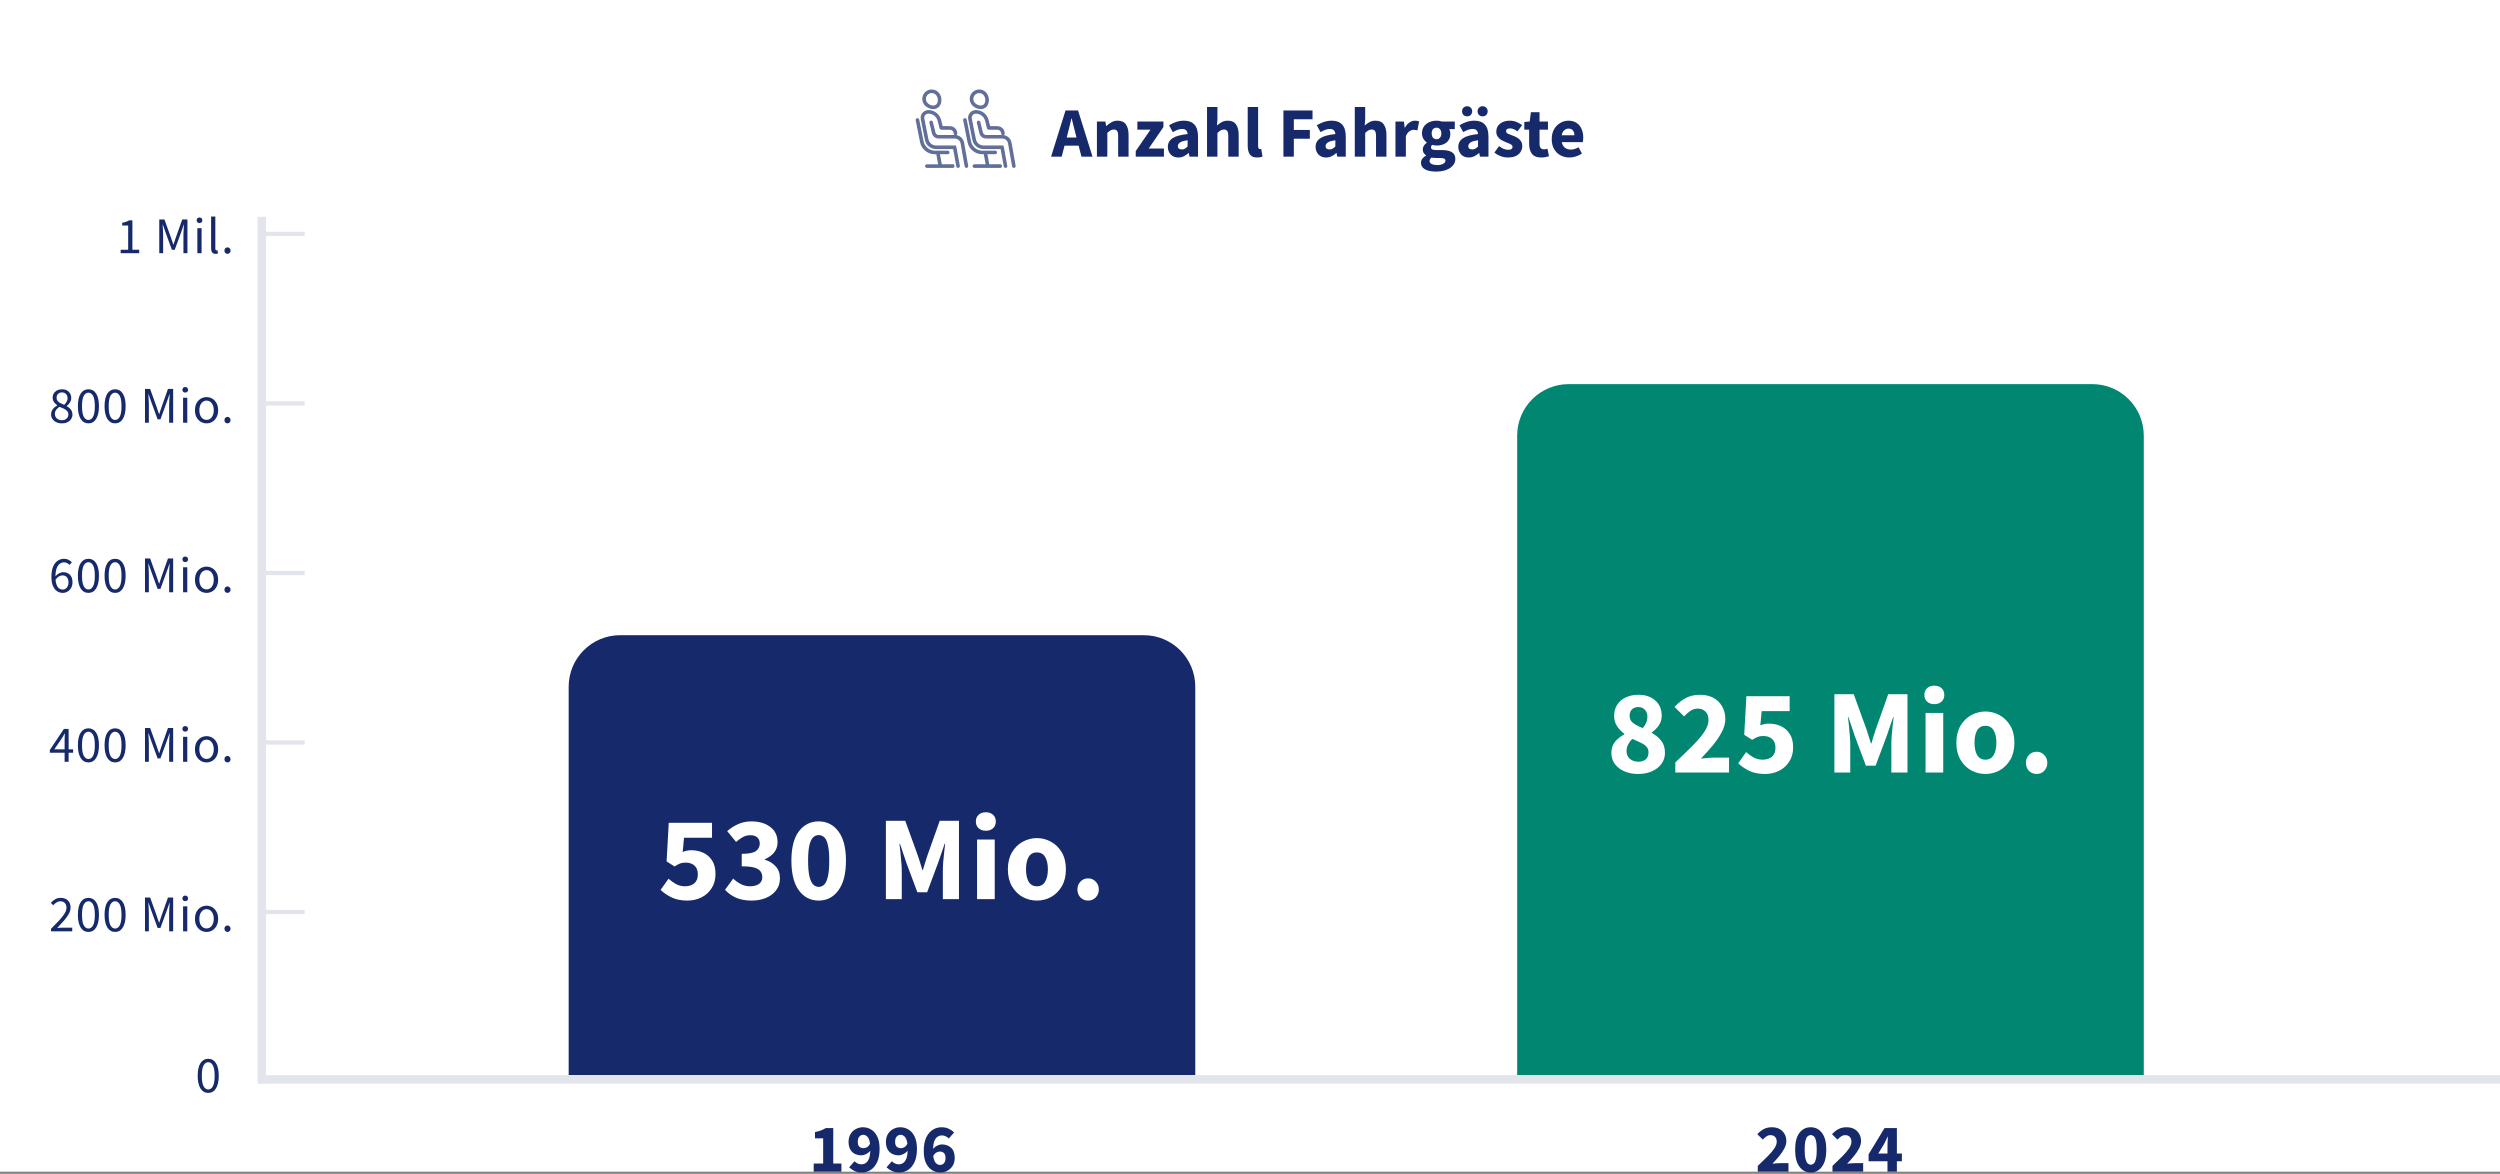
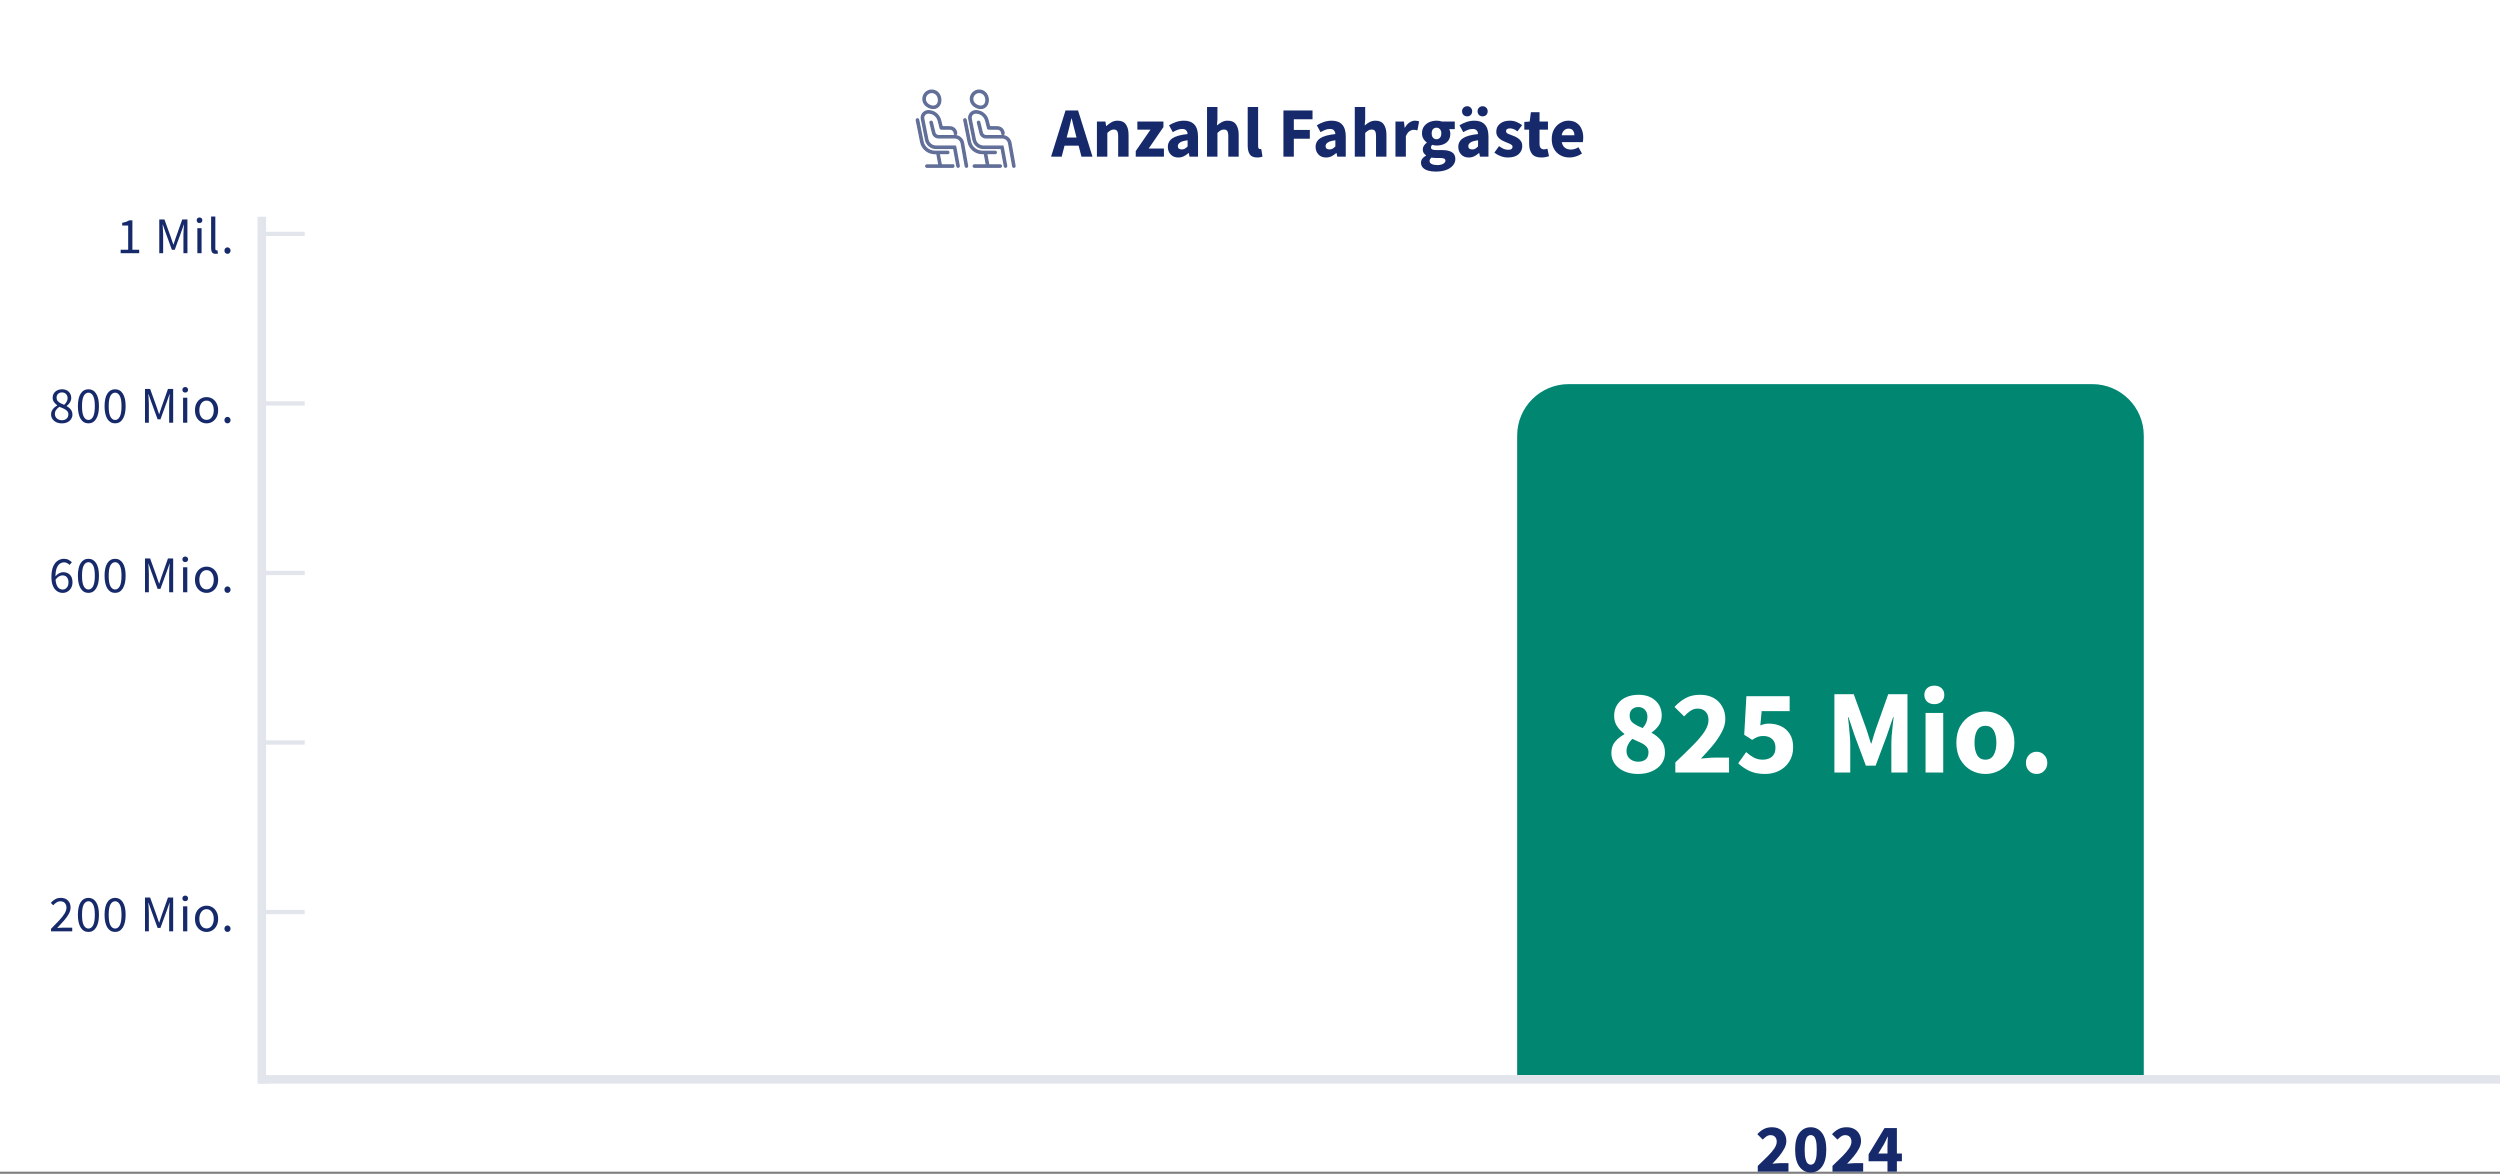
<svg xmlns="http://www.w3.org/2000/svg" width="1165" height="547" viewBox="0 0 1165 547" fill="none">
  <rect x="0" y="0" width="1165" height="547" fill="#808080" stroke="none" />
  <rect width="1165" height="546" fill="white" />
  <rect x="120" y="505" width="404" height="4" transform="rotate(-90 120 505)" fill="#E3E5ED" />
-   <path d="M97.046 509.288C95.51 509.288 94.302 508.6 93.422 507.224C92.558 505.832 92.126 503.856 92.126 501.296C92.126 498.72 92.558 496.76 93.422 495.416C94.302 494.072 95.51 493.4 97.046 493.4C98.566 493.4 99.758 494.072 100.622 495.416C101.502 496.76 101.942 498.72 101.942 501.296C101.942 503.856 101.502 505.832 100.622 507.224C99.758 508.6 98.566 509.288 97.046 509.288ZM97.046 507.704C97.942 507.704 98.662 507.2 99.206 506.192C99.75 505.168 100.022 503.536 100.022 501.296C100.022 499.056 99.75 497.448 99.206 496.472C98.662 495.48 97.942 494.984 97.046 494.984C96.15 494.984 95.422 495.48 94.862 496.472C94.318 497.448 94.046 499.056 94.046 501.296C94.046 503.536 94.318 505.168 94.862 506.192C95.422 507.2 96.15 507.704 97.046 507.704Z" fill="#162A6B" />
  <path d="M29.076 268.128C28.581 268.128 28.044 268.288 27.468 268.608C26.892 268.928 26.364 269.44 25.884 270.144C26.012 271.632 26.357 272.768 26.916 273.552C27.492 274.336 28.268 274.728 29.244 274.728C29.997 274.728 30.628 274.424 31.14 273.816C31.652 273.192 31.909 272.376 31.909 271.368C31.909 270.376 31.669 269.592 31.189 269.016C30.724 268.424 30.02 268.128 29.076 268.128ZM29.244 276.288C28.253 276.288 27.357 276.016 26.556 275.472C25.756 274.928 25.125 274.112 24.66 273.024C24.197 271.92 23.965 270.552 23.965 268.92C23.965 266.872 24.236 265.224 24.78 263.976C25.34 262.728 26.061 261.824 26.941 261.264C27.837 260.688 28.788 260.4 29.797 260.4C30.628 260.4 31.34 260.56 31.933 260.88C32.541 261.184 33.06 261.568 33.492 262.032L32.389 263.256C32.084 262.888 31.709 262.6 31.261 262.392C30.812 262.168 30.349 262.056 29.869 262.056C29.148 262.056 28.492 262.264 27.901 262.68C27.308 263.08 26.82 263.76 26.436 264.72C26.069 265.664 25.869 266.944 25.837 268.56C26.317 267.968 26.877 267.504 27.517 267.168C28.157 266.816 28.788 266.64 29.413 266.64C30.741 266.64 31.797 267.04 32.581 267.84C33.38 268.624 33.781 269.8 33.781 271.368C33.781 272.344 33.572 273.2 33.157 273.936C32.74 274.672 32.188 275.248 31.5 275.664C30.828 276.08 30.076 276.288 29.244 276.288ZM41.218 276.288C39.682 276.288 38.474 275.6 37.594 274.224C36.73 272.832 36.298 270.856 36.298 268.296C36.298 265.72 36.73 263.76 37.594 262.416C38.474 261.072 39.682 260.4 41.218 260.4C42.738 260.4 43.93 261.072 44.794 262.416C45.674 263.76 46.114 265.72 46.114 268.296C46.114 270.856 45.674 272.832 44.794 274.224C43.93 275.6 42.738 276.288 41.218 276.288ZM41.218 274.704C42.114 274.704 42.834 274.2 43.378 273.192C43.922 272.168 44.194 270.536 44.194 268.296C44.194 266.056 43.922 264.448 43.378 263.472C42.834 262.48 42.114 261.984 41.218 261.984C40.322 261.984 39.594 262.48 39.034 263.472C38.49 264.448 38.218 266.056 38.218 268.296C38.218 270.536 38.49 272.168 39.034 273.192C39.594 274.2 40.322 274.704 41.218 274.704ZM53.648 276.288C52.112 276.288 50.904 275.6 50.024 274.224C49.16 272.832 48.728 270.856 48.728 268.296C48.728 265.72 49.16 263.76 50.024 262.416C50.904 261.072 52.112 260.4 53.648 260.4C55.168 260.4 56.36 261.072 57.224 262.416C58.104 263.76 58.544 265.72 58.544 268.296C58.544 270.856 58.104 272.832 57.224 274.224C56.36 275.6 55.168 276.288 53.648 276.288ZM53.648 274.704C54.544 274.704 55.264 274.2 55.808 273.192C56.352 272.168 56.624 270.536 56.624 268.296C56.624 266.056 56.352 264.448 55.808 263.472C55.264 262.48 54.544 261.984 53.648 261.984C52.752 261.984 52.024 262.48 51.464 263.472C50.92 264.448 50.648 266.056 50.648 268.296C50.648 270.536 50.92 272.168 51.464 273.192C52.024 274.2 52.752 274.704 53.648 274.704ZM67.566 276V260.256H69.966L72.99 268.656C73.182 269.2 73.366 269.752 73.542 270.312C73.734 270.856 73.926 271.4 74.118 271.944H74.214C74.406 271.4 74.582 270.856 74.742 270.312C74.918 269.752 75.102 269.2 75.294 268.656L78.27 260.256H80.694V276H78.822V267.336C78.822 266.632 78.854 265.856 78.918 265.008C78.982 264.144 79.038 263.368 79.086 262.68H78.99L77.742 266.256L74.766 274.416H73.446L70.47 266.256L69.222 262.68H69.126C69.174 263.368 69.222 264.144 69.27 265.008C69.334 265.856 69.366 266.632 69.366 267.336V276H67.566ZM85.312 276V264.336H87.28V276H85.312ZM86.32 261.936C85.936 261.936 85.616 261.824 85.36 261.6C85.12 261.36 85 261.04 85 260.64C85 260.256 85.12 259.944 85.36 259.704C85.616 259.464 85.936 259.344 86.32 259.344C86.704 259.344 87.016 259.464 87.256 259.704C87.512 259.944 87.64 260.256 87.64 260.64C87.64 261.04 87.512 261.36 87.256 261.6C87.016 261.824 86.704 261.936 86.32 261.936ZM96.254 276.288C95.31 276.288 94.422 276.048 93.59 275.568C92.774 275.088 92.11 274.392 91.598 273.48C91.102 272.568 90.854 271.472 90.854 270.192C90.854 268.88 91.102 267.768 91.598 266.856C92.11 265.944 92.774 265.248 93.59 264.768C94.422 264.288 95.31 264.048 96.254 264.048C97.214 264.048 98.102 264.288 98.918 264.768C99.734 265.248 100.39 265.944 100.886 266.856C101.398 267.768 101.654 268.88 101.654 270.192C101.654 271.472 101.398 272.568 100.886 273.48C100.39 274.392 99.734 275.088 98.918 275.568C98.102 276.048 97.214 276.288 96.254 276.288ZM96.254 274.656C97.262 274.656 98.07 274.248 98.678 273.432C99.302 272.6 99.614 271.52 99.614 270.192C99.614 268.848 99.302 267.76 98.678 266.928C98.07 266.096 97.262 265.68 96.254 265.68C95.262 265.68 94.454 266.096 93.83 266.928C93.206 267.76 92.894 268.848 92.894 270.192C92.894 271.52 93.206 272.6 93.83 273.432C94.454 274.248 95.262 274.656 96.254 274.656ZM106.023 276.288C105.623 276.288 105.279 276.152 104.991 275.88C104.719 275.592 104.583 275.232 104.583 274.8C104.583 274.336 104.719 273.968 104.991 273.696C105.279 273.408 105.623 273.264 106.023 273.264C106.407 273.264 106.735 273.408 107.007 273.696C107.295 273.968 107.439 274.336 107.439 274.8C107.439 275.232 107.295 275.592 107.007 275.88C106.735 276.152 106.407 276.288 106.023 276.288Z" fill="#162A6B" />
-   <path d="M25.308 349.192H30.108V344.752C30.108 344.336 30.125 343.84 30.157 343.264C30.189 342.688 30.212 342.2 30.229 341.8H30.133C29.941 342.168 29.741 342.528 29.532 342.88C29.325 343.232 29.108 343.592 28.884 343.96L25.308 349.192ZM30.108 355V350.776H23.221V349.48L29.773 339.688H31.98V349.192H34.069V350.776H31.98V355H30.108ZM41.218 355.288C39.682 355.288 38.474 354.6 37.594 353.224C36.73 351.832 36.298 349.856 36.298 347.296C36.298 344.72 36.73 342.76 37.594 341.416C38.474 340.072 39.682 339.4 41.218 339.4C42.738 339.4 43.93 340.072 44.794 341.416C45.674 342.76 46.114 344.72 46.114 347.296C46.114 349.856 45.674 351.832 44.794 353.224C43.93 354.6 42.738 355.288 41.218 355.288ZM41.218 353.704C42.114 353.704 42.834 353.2 43.378 352.192C43.922 351.168 44.194 349.536 44.194 347.296C44.194 345.056 43.922 343.448 43.378 342.472C42.834 341.48 42.114 340.984 41.218 340.984C40.322 340.984 39.594 341.48 39.034 342.472C38.49 343.448 38.218 345.056 38.218 347.296C38.218 349.536 38.49 351.168 39.034 352.192C39.594 353.2 40.322 353.704 41.218 353.704ZM53.648 355.288C52.112 355.288 50.904 354.6 50.024 353.224C49.16 351.832 48.728 349.856 48.728 347.296C48.728 344.72 49.16 342.76 50.024 341.416C50.904 340.072 52.112 339.4 53.648 339.4C55.168 339.4 56.36 340.072 57.224 341.416C58.104 342.76 58.544 344.72 58.544 347.296C58.544 349.856 58.104 351.832 57.224 353.224C56.36 354.6 55.168 355.288 53.648 355.288ZM53.648 353.704C54.544 353.704 55.264 353.2 55.808 352.192C56.352 351.168 56.624 349.536 56.624 347.296C56.624 345.056 56.352 343.448 55.808 342.472C55.264 341.48 54.544 340.984 53.648 340.984C52.752 340.984 52.024 341.48 51.464 342.472C50.92 343.448 50.648 345.056 50.648 347.296C50.648 349.536 50.92 351.168 51.464 352.192C52.024 353.2 52.752 353.704 53.648 353.704ZM67.566 355V339.256H69.966L72.99 347.656C73.182 348.2 73.366 348.752 73.542 349.312C73.734 349.856 73.926 350.4 74.118 350.944H74.214C74.406 350.4 74.582 349.856 74.742 349.312C74.918 348.752 75.102 348.2 75.294 347.656L78.27 339.256H80.694V355H78.822V346.336C78.822 345.632 78.854 344.856 78.918 344.008C78.982 343.144 79.038 342.368 79.086 341.68H78.99L77.742 345.256L74.766 353.416H73.446L70.47 345.256L69.222 341.68H69.126C69.174 342.368 69.222 343.144 69.27 344.008C69.334 344.856 69.366 345.632 69.366 346.336V355H67.566ZM85.312 355V343.336H87.28V355H85.312ZM86.32 340.936C85.936 340.936 85.616 340.824 85.36 340.6C85.12 340.36 85 340.04 85 339.64C85 339.256 85.12 338.944 85.36 338.704C85.616 338.464 85.936 338.344 86.32 338.344C86.704 338.344 87.016 338.464 87.256 338.704C87.512 338.944 87.64 339.256 87.64 339.64C87.64 340.04 87.512 340.36 87.256 340.6C87.016 340.824 86.704 340.936 86.32 340.936ZM96.254 355.288C95.31 355.288 94.422 355.048 93.59 354.568C92.774 354.088 92.11 353.392 91.598 352.48C91.102 351.568 90.854 350.472 90.854 349.192C90.854 347.88 91.102 346.768 91.598 345.856C92.11 344.944 92.774 344.248 93.59 343.768C94.422 343.288 95.31 343.048 96.254 343.048C97.214 343.048 98.102 343.288 98.918 343.768C99.734 344.248 100.39 344.944 100.886 345.856C101.398 346.768 101.654 347.88 101.654 349.192C101.654 350.472 101.398 351.568 100.886 352.48C100.39 353.392 99.734 354.088 98.918 354.568C98.102 355.048 97.214 355.288 96.254 355.288ZM96.254 353.656C97.262 353.656 98.07 353.248 98.678 352.432C99.302 351.6 99.614 350.52 99.614 349.192C99.614 347.848 99.302 346.76 98.678 345.928C98.07 345.096 97.262 344.68 96.254 344.68C95.262 344.68 94.454 345.096 93.83 345.928C93.206 346.76 92.894 347.848 92.894 349.192C92.894 350.52 93.206 351.6 93.83 352.432C94.454 353.248 95.262 353.656 96.254 353.656ZM106.023 355.288C105.623 355.288 105.279 355.152 104.991 354.88C104.719 354.592 104.583 354.232 104.583 353.8C104.583 353.336 104.719 352.968 104.991 352.696C105.279 352.408 105.623 352.264 106.023 352.264C106.407 352.264 106.735 352.408 107.007 352.696C107.295 352.968 107.439 353.336 107.439 353.8C107.439 354.232 107.295 354.592 107.007 354.88C106.735 355.152 106.407 355.288 106.023 355.288Z" fill="#162A6B" />
  <path d="M23.773 434V432.824C25.308 431.288 26.613 429.944 27.684 428.792C28.756 427.624 29.573 426.576 30.133 425.648C30.692 424.704 30.973 423.824 30.973 423.008C30.973 422.128 30.733 421.408 30.253 420.848C29.773 420.288 29.044 420.008 28.069 420.008C27.428 420.008 26.837 420.192 26.293 420.56C25.748 420.912 25.253 421.344 24.805 421.856L23.677 420.728C24.317 420.024 24.997 419.464 25.716 419.048C26.453 418.616 27.317 418.4 28.308 418.4C29.733 418.4 30.852 418.816 31.669 419.648C32.484 420.464 32.892 421.552 32.892 422.912C32.892 423.872 32.62 424.848 32.077 425.84C31.549 426.816 30.812 427.848 29.869 428.936C28.941 430.008 27.869 431.176 26.652 432.44C27.069 432.408 27.5 432.376 27.948 432.344C28.396 432.312 28.82 432.296 29.221 432.296H33.66V434H23.773ZM41.218 434.288C39.682 434.288 38.474 433.6 37.594 432.224C36.73 430.832 36.298 428.856 36.298 426.296C36.298 423.72 36.73 421.76 37.594 420.416C38.474 419.072 39.682 418.4 41.218 418.4C42.738 418.4 43.93 419.072 44.794 420.416C45.674 421.76 46.114 423.72 46.114 426.296C46.114 428.856 45.674 430.832 44.794 432.224C43.93 433.6 42.738 434.288 41.218 434.288ZM41.218 432.704C42.114 432.704 42.834 432.2 43.378 431.192C43.922 430.168 44.194 428.536 44.194 426.296C44.194 424.056 43.922 422.448 43.378 421.472C42.834 420.48 42.114 419.984 41.218 419.984C40.322 419.984 39.594 420.48 39.034 421.472C38.49 422.448 38.218 424.056 38.218 426.296C38.218 428.536 38.49 430.168 39.034 431.192C39.594 432.2 40.322 432.704 41.218 432.704ZM53.648 434.288C52.112 434.288 50.904 433.6 50.024 432.224C49.16 430.832 48.728 428.856 48.728 426.296C48.728 423.72 49.16 421.76 50.024 420.416C50.904 419.072 52.112 418.4 53.648 418.4C55.168 418.4 56.36 419.072 57.224 420.416C58.104 421.76 58.544 423.72 58.544 426.296C58.544 428.856 58.104 430.832 57.224 432.224C56.36 433.6 55.168 434.288 53.648 434.288ZM53.648 432.704C54.544 432.704 55.264 432.2 55.808 431.192C56.352 430.168 56.624 428.536 56.624 426.296C56.624 424.056 56.352 422.448 55.808 421.472C55.264 420.48 54.544 419.984 53.648 419.984C52.752 419.984 52.024 420.48 51.464 421.472C50.92 422.448 50.648 424.056 50.648 426.296C50.648 428.536 50.92 430.168 51.464 431.192C52.024 432.2 52.752 432.704 53.648 432.704ZM67.566 434V418.256H69.966L72.99 426.656C73.182 427.2 73.366 427.752 73.542 428.312C73.734 428.856 73.926 429.4 74.118 429.944H74.214C74.406 429.4 74.582 428.856 74.742 428.312C74.918 427.752 75.102 427.2 75.294 426.656L78.27 418.256H80.694V434H78.822V425.336C78.822 424.632 78.854 423.856 78.918 423.008C78.982 422.144 79.038 421.368 79.086 420.68H78.99L77.742 424.256L74.766 432.416H73.446L70.47 424.256L69.222 420.68H69.126C69.174 421.368 69.222 422.144 69.27 423.008C69.334 423.856 69.366 424.632 69.366 425.336V434H67.566ZM85.312 434V422.336H87.28V434H85.312ZM86.32 419.936C85.936 419.936 85.616 419.824 85.36 419.6C85.12 419.36 85 419.04 85 418.64C85 418.256 85.12 417.944 85.36 417.704C85.616 417.464 85.936 417.344 86.32 417.344C86.704 417.344 87.016 417.464 87.256 417.704C87.512 417.944 87.64 418.256 87.64 418.64C87.64 419.04 87.512 419.36 87.256 419.6C87.016 419.824 86.704 419.936 86.32 419.936ZM96.254 434.288C95.31 434.288 94.422 434.048 93.59 433.568C92.774 433.088 92.11 432.392 91.598 431.48C91.102 430.568 90.854 429.472 90.854 428.192C90.854 426.88 91.102 425.768 91.598 424.856C92.11 423.944 92.774 423.248 93.59 422.768C94.422 422.288 95.31 422.048 96.254 422.048C97.214 422.048 98.102 422.288 98.918 422.768C99.734 423.248 100.39 423.944 100.886 424.856C101.398 425.768 101.654 426.88 101.654 428.192C101.654 429.472 101.398 430.568 100.886 431.48C100.39 432.392 99.734 433.088 98.918 433.568C98.102 434.048 97.214 434.288 96.254 434.288ZM96.254 432.656C97.262 432.656 98.07 432.248 98.678 431.432C99.302 430.6 99.614 429.52 99.614 428.192C99.614 426.848 99.302 425.76 98.678 424.928C98.07 424.096 97.262 423.68 96.254 423.68C95.262 423.68 94.454 424.096 93.83 424.928C93.206 425.76 92.894 426.848 92.894 428.192C92.894 429.52 93.206 430.6 93.83 431.432C94.454 432.248 95.262 432.656 96.254 432.656ZM106.023 434.288C105.623 434.288 105.279 434.152 104.991 433.88C104.719 433.592 104.583 433.232 104.583 432.8C104.583 432.336 104.719 431.968 104.991 431.696C105.279 431.408 105.623 431.264 106.023 431.264C106.407 431.264 106.735 431.408 107.007 431.696C107.295 431.968 107.439 432.336 107.439 432.8C107.439 433.232 107.295 433.592 107.007 433.88C106.735 434.152 106.407 434.288 106.023 434.288Z" fill="#162A6B" />
  <path d="M28.812 197.288C27.852 197.288 26.997 197.112 26.244 196.76C25.492 196.392 24.892 195.888 24.445 195.248C24.012 194.608 23.797 193.888 23.797 193.088C23.797 192.416 23.933 191.824 24.204 191.312C24.492 190.784 24.852 190.328 25.285 189.944C25.733 189.544 26.197 189.216 26.677 188.96V188.864C26.116 188.464 25.62 187.976 25.189 187.4C24.756 186.824 24.541 186.136 24.541 185.336C24.541 184.552 24.733 183.864 25.116 183.272C25.5 182.68 26.02 182.224 26.677 181.904C27.332 181.568 28.069 181.4 28.884 181.4C30.212 181.4 31.261 181.784 32.029 182.552C32.812 183.32 33.205 184.296 33.205 185.48C33.205 186.008 33.093 186.512 32.868 186.992C32.645 187.456 32.373 187.88 32.053 188.264C31.733 188.632 31.413 188.936 31.093 189.176V189.272C31.556 189.528 31.988 189.832 32.389 190.184C32.788 190.536 33.117 190.96 33.373 191.456C33.629 191.936 33.757 192.52 33.757 193.208C33.757 193.96 33.548 194.648 33.133 195.272C32.733 195.896 32.157 196.392 31.404 196.76C30.669 197.112 29.805 197.288 28.812 197.288ZM29.892 188.648C30.404 188.184 30.797 187.696 31.069 187.184C31.357 186.672 31.5 186.136 31.5 185.576C31.5 184.824 31.268 184.184 30.805 183.656C30.34 183.128 29.684 182.864 28.837 182.864C28.133 182.864 27.541 183.088 27.061 183.536C26.596 183.984 26.364 184.584 26.364 185.336C26.364 185.944 26.524 186.448 26.845 186.848C27.18 187.248 27.62 187.592 28.165 187.88C28.709 188.152 29.285 188.408 29.892 188.648ZM28.86 195.824C29.756 195.824 30.477 195.576 31.02 195.08C31.581 194.568 31.86 193.92 31.86 193.136C31.86 192.48 31.669 191.944 31.285 191.528C30.901 191.112 30.389 190.752 29.748 190.448C29.125 190.144 28.445 189.848 27.709 189.56C27.101 189.96 26.588 190.44 26.172 191C25.773 191.56 25.573 192.192 25.573 192.896C25.573 193.744 25.884 194.448 26.509 195.008C27.148 195.552 27.933 195.824 28.86 195.824ZM41.218 197.288C39.682 197.288 38.474 196.6 37.594 195.224C36.73 193.832 36.298 191.856 36.298 189.296C36.298 186.72 36.73 184.76 37.594 183.416C38.474 182.072 39.682 181.4 41.218 181.4C42.738 181.4 43.93 182.072 44.794 183.416C45.674 184.76 46.114 186.72 46.114 189.296C46.114 191.856 45.674 193.832 44.794 195.224C43.93 196.6 42.738 197.288 41.218 197.288ZM41.218 195.704C42.114 195.704 42.834 195.2 43.378 194.192C43.922 193.168 44.194 191.536 44.194 189.296C44.194 187.056 43.922 185.448 43.378 184.472C42.834 183.48 42.114 182.984 41.218 182.984C40.322 182.984 39.594 183.48 39.034 184.472C38.49 185.448 38.218 187.056 38.218 189.296C38.218 191.536 38.49 193.168 39.034 194.192C39.594 195.2 40.322 195.704 41.218 195.704ZM53.648 197.288C52.112 197.288 50.904 196.6 50.024 195.224C49.16 193.832 48.728 191.856 48.728 189.296C48.728 186.72 49.16 184.76 50.024 183.416C50.904 182.072 52.112 181.4 53.648 181.4C55.168 181.4 56.36 182.072 57.224 183.416C58.104 184.76 58.544 186.72 58.544 189.296C58.544 191.856 58.104 193.832 57.224 195.224C56.36 196.6 55.168 197.288 53.648 197.288ZM53.648 195.704C54.544 195.704 55.264 195.2 55.808 194.192C56.352 193.168 56.624 191.536 56.624 189.296C56.624 187.056 56.352 185.448 55.808 184.472C55.264 183.48 54.544 182.984 53.648 182.984C52.752 182.984 52.024 183.48 51.464 184.472C50.92 185.448 50.648 187.056 50.648 189.296C50.648 191.536 50.92 193.168 51.464 194.192C52.024 195.2 52.752 195.704 53.648 195.704ZM67.566 197V181.256H69.966L72.99 189.656C73.182 190.2 73.366 190.752 73.542 191.312C73.734 191.856 73.926 192.4 74.118 192.944H74.214C74.406 192.4 74.582 191.856 74.742 191.312C74.918 190.752 75.102 190.2 75.294 189.656L78.27 181.256H80.694V197H78.822V188.336C78.822 187.632 78.854 186.856 78.918 186.008C78.982 185.144 79.038 184.368 79.086 183.68H78.99L77.742 187.256L74.766 195.416H73.446L70.47 187.256L69.222 183.68H69.126C69.174 184.368 69.222 185.144 69.27 186.008C69.334 186.856 69.366 187.632 69.366 188.336V197H67.566ZM85.312 197V185.336H87.28V197H85.312ZM86.32 182.936C85.936 182.936 85.616 182.824 85.36 182.6C85.12 182.36 85 182.04 85 181.64C85 181.256 85.12 180.944 85.36 180.704C85.616 180.464 85.936 180.344 86.32 180.344C86.704 180.344 87.016 180.464 87.256 180.704C87.512 180.944 87.64 181.256 87.64 181.64C87.64 182.04 87.512 182.36 87.256 182.6C87.016 182.824 86.704 182.936 86.32 182.936ZM96.254 197.288C95.31 197.288 94.422 197.048 93.59 196.568C92.774 196.088 92.11 195.392 91.598 194.48C91.102 193.568 90.854 192.472 90.854 191.192C90.854 189.88 91.102 188.768 91.598 187.856C92.11 186.944 92.774 186.248 93.59 185.768C94.422 185.288 95.31 185.048 96.254 185.048C97.214 185.048 98.102 185.288 98.918 185.768C99.734 186.248 100.39 186.944 100.886 187.856C101.398 188.768 101.654 189.88 101.654 191.192C101.654 192.472 101.398 193.568 100.886 194.48C100.39 195.392 99.734 196.088 98.918 196.568C98.102 197.048 97.214 197.288 96.254 197.288ZM96.254 195.656C97.262 195.656 98.07 195.248 98.678 194.432C99.302 193.6 99.614 192.52 99.614 191.192C99.614 189.848 99.302 188.76 98.678 187.928C98.07 187.096 97.262 186.68 96.254 186.68C95.262 186.68 94.454 187.096 93.83 187.928C93.206 188.76 92.894 189.848 92.894 191.192C92.894 192.52 93.206 193.6 93.83 194.432C94.454 195.248 95.262 195.656 96.254 195.656ZM106.023 197.288C105.623 197.288 105.279 197.152 104.991 196.88C104.719 196.592 104.583 196.232 104.583 195.8C104.583 195.336 104.719 194.968 104.991 194.696C105.279 194.408 105.623 194.264 106.023 194.264C106.407 194.264 106.735 194.408 107.007 194.696C107.295 194.968 107.439 195.336 107.439 195.8C107.439 196.232 107.295 196.592 107.007 196.88C106.735 197.152 106.407 197.288 106.023 197.288Z" fill="#162A6B" />
  <path d="M56.224 118V116.368H59.728V105.088H56.944V103.816C57.648 103.688 58.256 103.536 58.768 103.36C59.296 103.168 59.768 102.944 60.184 102.688H61.696V116.368H64.864V118H56.224ZM74.222 118V102.256H76.623L79.647 110.656C79.838 111.2 80.022 111.752 80.198 112.312C80.391 112.856 80.582 113.4 80.775 113.944H80.871C81.062 113.4 81.239 112.856 81.398 112.312C81.575 111.752 81.758 111.2 81.951 110.656L84.927 102.256H87.35V118H85.478V109.336C85.478 108.632 85.51 107.856 85.575 107.008C85.638 106.144 85.695 105.368 85.743 104.68H85.647L84.398 108.256L81.422 116.416H80.103L77.126 108.256L75.879 104.68H75.782C75.831 105.368 75.879 106.144 75.927 107.008C75.99 107.856 76.022 108.632 76.022 109.336V118H74.222ZM91.968 118V106.336H93.936V118H91.968ZM92.976 103.936C92.592 103.936 92.272 103.824 92.016 103.6C91.776 103.36 91.656 103.04 91.656 102.64C91.656 102.256 91.776 101.944 92.016 101.704C92.272 101.464 92.592 101.344 92.976 101.344C93.36 101.344 93.672 101.464 93.912 101.704C94.168 101.944 94.296 102.256 94.296 102.64C94.296 103.04 94.168 103.36 93.912 103.6C93.672 103.824 93.36 103.936 92.976 103.936ZM100.462 118.288C99.726 118.288 99.19 118.064 98.854 117.616C98.534 117.152 98.374 116.496 98.374 115.648V100.912H100.342V115.792C100.342 116.096 100.398 116.32 100.51 116.464C100.622 116.592 100.75 116.656 100.894 116.656C100.958 116.656 101.014 116.656 101.062 116.656C101.126 116.64 101.214 116.624 101.326 116.608L101.59 118.096C101.462 118.16 101.31 118.208 101.134 118.24C100.958 118.272 100.734 118.288 100.462 118.288ZM106.023 118.288C105.623 118.288 105.279 118.152 104.991 117.88C104.719 117.592 104.583 117.232 104.583 116.8C104.583 116.336 104.719 115.968 104.991 115.696C105.279 115.408 105.623 115.264 106.023 115.264C106.407 115.264 106.735 115.408 107.007 115.696C107.295 115.968 107.439 116.336 107.439 116.8C107.439 117.232 107.295 117.592 107.007 117.88C106.735 118.152 106.407 118.288 106.023 118.288Z" fill="#162A6B" />
  <rect x="122" y="424" width="20" height="2" fill="#E3E5ED" />
  <rect x="122" y="345" width="20" height="2" fill="#E3E5ED" />
  <rect x="122" y="266" width="20" height="2" fill="#E3E5ED" />
  <rect x="122" y="187" width="20" height="2" fill="#E3E5ED" />
  <rect x="122" y="108" width="20" height="2" fill="#E3E5ED" />
-   <path d="M265 320C265 306.745 275.745 296 289 296H533C546.255 296 557 306.745 557 320V501H265V320Z" fill="#162A6B" />
-   <path d="M379.178 546V542.192H383.594V530.448H379.786V527.536C380.895 527.323 381.834 527.067 382.602 526.768C383.37 526.469 384.116 526.107 384.842 525.68H388.298V542.192H392.106V546H379.178ZM399.72 532.112C399.72 533.179 399.976 533.936 400.488 534.384C401 534.832 401.64 535.056 402.408 535.056C402.941 535.056 403.474 534.907 404.008 534.608C404.562 534.288 405.042 533.765 405.448 533.04C405.234 531.44 404.829 530.341 404.232 529.744C403.656 529.125 403.005 528.816 402.28 528.816C401.597 528.816 401 529.083 400.488 529.616C399.976 530.128 399.72 530.96 399.72 532.112ZM401.672 546.384C400.328 546.384 399.154 546.139 398.152 545.648C397.17 545.157 396.36 544.592 395.72 543.952L398.216 541.136C398.557 541.52 399.016 541.861 399.592 542.16C400.168 542.437 400.754 542.576 401.352 542.576C402.12 542.576 402.802 542.384 403.4 542C404.018 541.595 404.52 540.933 404.904 540.016C405.288 539.077 405.501 537.819 405.544 536.24C405.01 536.901 404.349 537.424 403.56 537.808C402.792 538.192 402.098 538.384 401.48 538.384C400.328 538.384 399.293 538.16 398.376 537.712C397.48 537.264 396.765 536.581 396.232 535.664C395.698 534.725 395.432 533.541 395.432 532.112C395.432 530.704 395.741 529.488 396.36 528.464C396.978 527.44 397.8 526.661 398.824 526.128C399.848 525.573 400.968 525.296 402.184 525.296C403.506 525.296 404.754 525.648 405.928 526.352C407.101 527.035 408.05 528.112 408.776 529.584C409.522 531.056 409.896 532.987 409.896 535.376C409.896 537.893 409.501 539.973 408.712 541.616C407.944 543.237 406.93 544.443 405.672 545.232C404.434 546 403.101 546.384 401.672 546.384ZM417.126 532.112C417.126 533.179 417.382 533.936 417.894 534.384C418.406 534.832 419.046 535.056 419.814 535.056C420.347 535.056 420.881 534.907 421.414 534.608C421.969 534.288 422.449 533.765 422.854 533.04C422.641 531.44 422.235 530.341 421.638 529.744C421.062 529.125 420.411 528.816 419.686 528.816C419.003 528.816 418.406 529.083 417.894 529.616C417.382 530.128 417.126 530.96 417.126 532.112ZM419.078 546.384C417.734 546.384 416.561 546.139 415.558 545.648C414.577 545.157 413.766 544.592 413.126 543.952L415.622 541.136C415.963 541.52 416.422 541.861 416.998 542.16C417.574 542.437 418.161 542.576 418.758 542.576C419.526 542.576 420.209 542.384 420.806 542C421.425 541.595 421.926 540.933 422.31 540.016C422.694 539.077 422.907 537.819 422.95 536.24C422.417 536.901 421.755 537.424 420.966 537.808C420.198 538.192 419.505 538.384 418.886 538.384C417.734 538.384 416.699 538.16 415.782 537.712C414.886 537.264 414.171 536.581 413.638 535.664C413.105 534.725 412.838 533.541 412.838 532.112C412.838 530.704 413.147 529.488 413.766 528.464C414.385 527.44 415.206 526.661 416.23 526.128C417.254 525.573 418.374 525.296 419.59 525.296C420.913 525.296 422.161 525.648 423.334 526.352C424.507 527.035 425.457 528.112 426.182 529.584C426.929 531.056 427.302 532.987 427.302 535.376C427.302 537.893 426.907 539.973 426.118 541.616C425.35 543.237 424.337 544.443 423.078 545.232C421.841 546 420.507 546.384 419.078 546.384ZM437.956 536.624C437.423 536.624 436.879 536.784 436.324 537.104C435.791 537.403 435.311 537.915 434.884 538.64C435.098 540.24 435.503 541.349 436.1 541.968C436.698 542.565 437.348 542.864 438.052 542.864C438.756 542.864 439.354 542.608 439.844 542.096C440.356 541.563 440.612 540.72 440.612 539.568C440.612 538.501 440.356 537.744 439.844 537.296C439.354 536.848 438.724 536.624 437.956 536.624ZM438.148 546.384C436.847 546.384 435.61 546.043 434.436 545.36C433.263 544.656 432.303 543.568 431.556 542.096C430.831 540.603 430.468 538.672 430.468 536.304C430.468 533.765 430.852 531.685 431.62 530.064C432.41 528.443 433.423 527.248 434.66 526.48C435.919 525.691 437.263 525.296 438.692 525.296C440.036 525.296 441.199 525.541 442.18 526.032C443.162 526.501 443.972 527.067 444.612 527.728L442.148 530.544C441.807 530.16 441.338 529.829 440.74 529.552C440.164 529.253 439.578 529.104 438.98 529.104C438.234 529.104 437.551 529.307 436.932 529.712C436.314 530.096 435.812 530.757 435.428 531.696C435.066 532.613 434.852 533.861 434.788 535.44C435.322 534.757 435.972 534.235 436.74 533.872C437.53 533.488 438.234 533.296 438.852 533.296C440.602 533.296 442.042 533.808 443.172 534.832C444.324 535.835 444.9 537.413 444.9 539.568C444.9 540.976 444.591 542.192 443.972 543.216C443.354 544.219 442.532 544.997 441.508 545.552C440.506 546.107 439.386 546.384 438.148 546.384Z" fill="#162A6B" />
  <path d="M320.379 419.672C317.467 419.672 315.003 419.187 312.987 418.216C310.971 417.245 309.254 416.069 307.835 414.688L311.531 409.48C312.614 410.451 313.79 411.291 315.059 412C316.328 412.672 317.71 413.008 319.203 413.008C321.032 413.008 322.488 412.541 323.571 411.608C324.654 410.675 325.195 409.293 325.195 407.464C325.195 405.672 324.672 404.309 323.627 403.376C322.582 402.443 321.238 401.976 319.595 401.976C318.55 401.976 317.672 402.107 316.963 402.368C316.291 402.629 315.414 403.096 314.331 403.768L310.635 401.416L311.643 383.44H331.803V390.384H318.755L318.139 397.048C319.371 396.488 320.696 396.208 322.115 396.208C324.168 396.208 326.035 396.6 327.715 397.384C329.432 398.168 330.814 399.381 331.859 401.024C332.904 402.629 333.427 404.701 333.427 407.24C333.427 409.853 332.811 412.093 331.579 413.96C330.384 415.827 328.798 417.245 326.819 418.216C324.84 419.187 322.694 419.672 320.379 419.672ZM350.241 419.672C347.366 419.672 344.902 419.205 342.849 418.272C340.833 417.339 339.171 416.125 337.865 414.632L341.673 409.424C342.755 410.469 343.95 411.328 345.257 412C346.563 412.672 347.963 413.008 349.457 413.008C351.211 413.008 352.611 412.653 353.657 411.944C354.702 411.197 355.225 410.152 355.225 408.808C355.225 407.763 354.963 406.867 354.441 406.12C353.918 405.336 352.966 404.739 351.585 404.328C350.203 403.917 348.225 403.712 345.649 403.712V397.888C348.859 397.888 351.062 397.459 352.257 396.6C353.451 395.704 354.049 394.547 354.049 393.128C354.049 391.896 353.675 390.944 352.929 390.272C352.182 389.563 351.099 389.208 349.681 389.208C348.411 389.208 347.254 389.488 346.209 390.048C345.201 390.608 344.137 391.373 343.017 392.344L338.873 387.304C340.515 385.885 342.251 384.784 344.081 384C345.91 383.179 347.907 382.768 350.073 382.768C353.731 382.768 356.681 383.627 358.921 385.344C361.198 387.024 362.337 389.413 362.337 392.512C362.337 394.341 361.814 395.909 360.769 397.216C359.761 398.523 358.305 399.587 356.401 400.408V400.632C358.454 401.229 360.134 402.256 361.441 403.712C362.785 405.131 363.457 406.997 363.457 409.312C363.457 411.515 362.841 413.4 361.609 414.968C360.414 416.499 358.809 417.675 356.793 418.496C354.814 419.28 352.63 419.672 350.241 419.672ZM381.503 419.672C377.695 419.672 374.615 418.085 372.263 414.912C369.948 411.739 368.791 407.128 368.791 401.08C368.791 395.032 369.948 390.477 372.263 387.416C374.615 384.317 377.695 382.768 381.503 382.768C385.311 382.768 388.372 384.317 390.687 387.416C393.039 390.477 394.215 395.032 394.215 401.08C394.215 407.128 393.039 411.739 390.687 414.912C388.372 418.085 385.311 419.672 381.503 419.672ZM381.503 413.288C382.436 413.288 383.276 412.952 384.023 412.28C384.769 411.571 385.348 410.339 385.759 408.584C386.207 406.829 386.431 404.328 386.431 401.08C386.431 397.832 386.207 395.349 385.759 393.632C385.348 391.915 384.769 390.739 384.023 390.104C383.276 389.469 382.436 389.152 381.503 389.152C380.607 389.152 379.785 389.469 379.039 390.104C378.292 390.739 377.695 391.915 377.247 393.632C376.799 395.349 376.575 397.832 376.575 401.08C376.575 404.328 376.799 406.829 377.247 408.584C377.695 410.339 378.292 411.571 379.039 412.28C379.785 412.952 380.607 413.288 381.503 413.288ZM412.828 419V382.488H421.844L427.724 398.728C428.097 399.773 428.452 400.875 428.788 402.032C429.124 403.189 429.478 404.328 429.852 405.448H430.076C430.449 404.328 430.785 403.189 431.084 402.032C431.42 400.875 431.774 399.773 432.148 398.728L437.916 382.488H446.876V419H439.372V405.616C439.372 404.421 439.428 403.096 439.54 401.64C439.689 400.147 439.838 398.653 439.988 397.16C440.174 395.667 440.324 394.341 440.436 393.184H440.212L437.244 401.864L432.036 415.808H427.5L422.292 401.864L419.38 393.184H419.156C419.305 394.341 419.454 395.667 419.604 397.16C419.753 398.653 419.884 400.147 419.996 401.64C420.145 403.096 420.22 404.421 420.22 405.616V419H412.828ZM455.312 419V391.224H463.544V419H455.312ZM459.4 387.136C458.019 387.136 456.899 386.744 456.04 385.96C455.181 385.176 454.752 384.131 454.752 382.824C454.752 381.517 455.181 380.472 456.04 379.688C456.899 378.904 458.019 378.512 459.4 378.512C460.781 378.512 461.901 378.904 462.76 379.688C463.619 380.472 464.048 381.517 464.048 382.824C464.048 384.131 463.619 385.176 462.76 385.96C461.901 386.744 460.781 387.136 459.4 387.136ZM483.216 419.672C480.864 419.672 478.643 419.112 476.552 417.992C474.499 416.835 472.838 415.173 471.568 413.008C470.299 410.805 469.664 408.173 469.664 405.112C469.664 402.013 470.299 399.381 471.568 397.216C472.838 395.051 474.499 393.408 476.552 392.288C478.643 391.131 480.864 390.552 483.216 390.552C485.568 390.552 487.771 391.131 489.824 392.288C491.878 393.408 493.539 395.051 494.808 397.216C496.078 399.381 496.712 402.013 496.712 405.112C496.712 408.173 496.078 410.805 494.808 413.008C493.539 415.173 491.878 416.835 489.824 417.992C487.771 419.112 485.568 419.672 483.216 419.672ZM483.216 413.008C484.896 413.008 486.166 412.299 487.024 410.88C487.883 409.424 488.312 407.501 488.312 405.112C488.312 402.685 487.883 400.763 487.024 399.344C486.166 397.925 484.896 397.216 483.216 397.216C481.499 397.216 480.211 397.925 479.352 399.344C478.531 400.763 478.12 402.685 478.12 405.112C478.12 407.501 478.531 409.424 479.352 410.88C480.211 412.299 481.499 413.008 483.216 413.008ZM507.064 419.672C505.645 419.672 504.451 419.187 503.48 418.216C502.547 417.208 502.08 415.976 502.08 414.52C502.08 413.027 502.547 411.795 503.48 410.824C504.451 409.816 505.645 409.312 507.064 409.312C508.483 409.312 509.659 409.816 510.592 410.824C511.563 411.795 512.048 413.027 512.048 414.52C512.048 415.976 511.563 417.208 510.592 418.216C509.659 419.187 508.483 419.672 507.064 419.672Z" fill="white" />
  <path d="M707 203C707 189.745 717.745 179 731 179H975C988.255 179 999 189.745 999 203V501H707V203Z" fill="#008671" />
  <path d="M819.122 546V543.312C820.85 541.669 822.375 540.187 823.698 538.864C825.042 537.52 826.087 536.293 826.834 535.184C827.58 534.053 827.954 533.008 827.954 532.048C827.954 531.045 827.687 530.288 827.154 529.776C826.642 529.243 825.948 528.976 825.074 528.976C824.348 528.976 823.687 529.189 823.09 529.616C822.514 530.021 821.97 530.501 821.458 531.056L818.898 528.528C819.9 527.461 820.924 526.661 821.97 526.128C823.015 525.573 824.263 525.296 825.714 525.296C827.058 525.296 828.231 525.563 829.234 526.096C830.236 526.629 831.015 527.387 831.57 528.368C832.146 529.328 832.434 530.459 832.434 531.76C832.434 532.891 832.114 534.053 831.474 535.248C830.855 536.421 830.055 537.605 829.074 538.8C828.092 539.973 827.047 541.136 825.938 542.288C826.45 542.224 827.026 542.171 827.666 542.128C828.306 542.064 828.86 542.032 829.33 542.032H833.426V546H819.122ZM843.792 546.384C841.616 546.384 839.856 545.477 838.512 543.664C837.189 541.851 836.528 539.216 836.528 535.76C836.528 532.304 837.189 529.701 838.512 527.952C839.856 526.181 841.616 525.296 843.792 525.296C845.968 525.296 847.717 526.181 849.04 527.952C850.384 529.701 851.056 532.304 851.056 535.76C851.056 539.216 850.384 541.851 849.04 543.664C847.717 545.477 845.968 546.384 843.792 546.384ZM843.792 542.736C844.325 542.736 844.805 542.544 845.232 542.16C845.658 541.755 845.989 541.051 846.224 540.048C846.48 539.045 846.608 537.616 846.608 535.76C846.608 533.904 846.48 532.485 846.224 531.504C845.989 530.523 845.658 529.851 845.232 529.488C844.805 529.125 844.325 528.944 843.792 528.944C843.28 528.944 842.81 529.125 842.384 529.488C841.957 529.851 841.616 530.523 841.36 531.504C841.104 532.485 840.976 533.904 840.976 535.76C840.976 537.616 841.104 539.045 841.36 540.048C841.616 541.051 841.957 541.755 842.384 542.16C842.81 542.544 843.28 542.736 843.792 542.736ZM853.934 546V543.312C855.662 541.669 857.187 540.187 858.51 538.864C859.854 537.52 860.899 536.293 861.646 535.184C862.393 534.053 862.766 533.008 862.766 532.048C862.766 531.045 862.499 530.288 861.966 529.776C861.454 529.243 860.761 528.976 859.886 528.976C859.161 528.976 858.499 529.189 857.902 529.616C857.326 530.021 856.782 530.501 856.27 531.056L853.71 528.528C854.713 527.461 855.737 526.661 856.782 526.128C857.827 525.573 859.075 525.296 860.526 525.296C861.87 525.296 863.043 525.563 864.046 526.096C865.049 526.629 865.827 527.387 866.382 528.368C866.958 529.328 867.246 530.459 867.246 531.76C867.246 532.891 866.926 534.053 866.286 535.248C865.667 536.421 864.867 537.605 863.886 538.8C862.905 539.973 861.859 541.136 860.75 542.288C861.262 542.224 861.838 542.171 862.478 542.128C863.118 542.064 863.673 542.032 864.142 542.032H868.238V546H853.934ZM875.276 537.552H879.564V534.256C879.564 533.595 879.586 532.837 879.628 531.984C879.692 531.109 879.735 530.352 879.756 529.712H879.628C879.372 530.267 879.106 530.832 878.828 531.408C878.551 531.984 878.263 532.56 877.964 533.136L875.276 537.552ZM879.564 546V541.136H870.764V537.904L878.188 525.68H883.948V537.552H886.284V541.136H883.948V546H879.564Z" fill="#162A6B" />
  <path d="M763.275 360.672C760.923 360.672 758.814 360.261 756.947 359.44C755.08 358.619 753.606 357.48 752.523 356.024C751.44 354.531 750.899 352.832 750.899 350.928C750.899 348.763 751.478 346.989 752.635 345.608C753.83 344.227 755.267 343.088 756.947 342.192V341.968C755.566 340.923 754.427 339.728 753.531 338.384C752.635 337.04 752.187 335.435 752.187 333.568C752.187 331.552 752.672 329.816 753.643 328.36C754.614 326.867 755.958 325.728 757.675 324.944C759.392 324.16 761.352 323.768 763.555 323.768C766.803 323.768 769.416 324.664 771.395 326.456C773.374 328.211 774.363 330.563 774.363 333.512C774.363 335.229 773.896 336.76 772.963 338.104C772.03 339.411 770.947 340.475 769.715 341.296V341.52C771.432 342.453 772.888 343.648 774.083 345.104C775.278 346.56 775.875 348.464 775.875 350.816C775.875 352.683 775.352 354.363 774.307 355.856C773.262 357.349 771.787 358.525 769.883 359.384C768.016 360.243 765.814 360.672 763.275 360.672ZM765.515 339.28C766.971 337.6 767.699 335.864 767.699 334.072C767.699 332.691 767.307 331.589 766.523 330.768C765.776 329.909 764.731 329.48 763.387 329.48C762.304 329.48 761.371 329.816 760.587 330.488C759.803 331.16 759.411 332.187 759.411 333.568C759.411 335.024 759.971 336.163 761.091 336.984C762.211 337.805 763.686 338.571 765.515 339.28ZM763.443 354.96C764.824 354.96 765.963 354.605 766.859 353.896C767.755 353.149 768.203 352.029 768.203 350.536C768.203 349.491 767.886 348.632 767.251 347.96C766.616 347.251 765.739 346.635 764.619 346.112C763.499 345.552 762.192 344.955 760.699 344.32C759.915 345.029 759.262 345.888 758.739 346.896C758.216 347.867 757.955 348.893 757.955 349.976C757.955 351.544 758.496 352.776 759.579 353.672C760.662 354.531 761.95 354.96 763.443 354.96ZM780.705 360V355.296C783.729 352.421 786.398 349.827 788.713 347.512C791.065 345.16 792.894 343.013 794.201 341.072C795.507 339.093 796.161 337.264 796.161 335.584C796.161 333.829 795.694 332.504 794.761 331.608C793.865 330.675 792.651 330.208 791.121 330.208C789.851 330.208 788.694 330.581 787.649 331.328C786.641 332.037 785.689 332.877 784.793 333.848L780.313 329.424C782.067 327.557 783.859 326.157 785.689 325.224C787.518 324.253 789.702 323.768 792.241 323.768C794.593 323.768 796.646 324.235 798.401 325.168C800.155 326.101 801.518 327.427 802.489 329.144C803.497 330.824 804.001 332.803 804.001 335.08C804.001 337.059 803.441 339.093 802.321 341.184C801.238 343.237 799.838 345.309 798.121 347.4C796.403 349.453 794.574 351.488 792.633 353.504C793.529 353.392 794.537 353.299 795.657 353.224C796.777 353.112 797.747 353.056 798.569 353.056H805.737V360H780.705ZM822.551 360.672C819.639 360.672 817.175 360.187 815.159 359.216C813.143 358.245 811.425 357.069 810.007 355.688L813.703 350.48C814.785 351.451 815.961 352.291 817.231 353C818.5 353.672 819.881 354.008 821.375 354.008C823.204 354.008 824.66 353.541 825.743 352.608C826.825 351.675 827.367 350.293 827.367 348.464C827.367 346.672 826.844 345.309 825.799 344.376C824.753 343.443 823.409 342.976 821.767 342.976C820.721 342.976 819.844 343.107 819.135 343.368C818.463 343.629 817.585 344.096 816.503 344.768L812.807 342.416L813.815 324.44H833.975V331.384H820.927L820.311 338.048C821.543 337.488 822.868 337.208 824.287 337.208C826.34 337.208 828.207 337.6 829.887 338.384C831.604 339.168 832.985 340.381 834.031 342.024C835.076 343.629 835.599 345.701 835.599 348.24C835.599 350.853 834.983 353.093 833.751 354.96C832.556 356.827 830.969 358.245 828.991 359.216C827.012 360.187 824.865 360.672 822.551 360.672ZM854.828 360V323.488H863.844L869.724 339.728C870.097 340.773 870.452 341.875 870.788 343.032C871.124 344.189 871.478 345.328 871.852 346.448H872.076C872.449 345.328 872.785 344.189 873.084 343.032C873.42 341.875 873.774 340.773 874.148 339.728L879.916 323.488H888.876V360H881.372V346.616C881.372 345.421 881.428 344.096 881.54 342.64C881.689 341.147 881.838 339.653 881.988 338.16C882.174 336.667 882.324 335.341 882.436 334.184H882.212L879.244 342.864L874.036 356.808H869.5L864.292 342.864L861.38 334.184H861.156C861.305 335.341 861.454 336.667 861.604 338.16C861.753 339.653 861.884 341.147 861.996 342.64C862.145 344.096 862.22 345.421 862.22 346.616V360H854.828ZM897.312 360V332.224H905.544V360H897.312ZM901.4 328.136C900.019 328.136 898.899 327.744 898.04 326.96C897.181 326.176 896.752 325.131 896.752 323.824C896.752 322.517 897.181 321.472 898.04 320.688C898.899 319.904 900.019 319.512 901.4 319.512C902.781 319.512 903.901 319.904 904.76 320.688C905.619 321.472 906.048 322.517 906.048 323.824C906.048 325.131 905.619 326.176 904.76 326.96C903.901 327.744 902.781 328.136 901.4 328.136ZM925.216 360.672C922.864 360.672 920.643 360.112 918.552 358.992C916.499 357.835 914.838 356.173 913.568 354.008C912.299 351.805 911.664 349.173 911.664 346.112C911.664 343.013 912.299 340.381 913.568 338.216C914.838 336.051 916.499 334.408 918.552 333.288C920.643 332.131 922.864 331.552 925.216 331.552C927.568 331.552 929.771 332.131 931.824 333.288C933.878 334.408 935.539 336.051 936.808 338.216C938.078 340.381 938.712 343.013 938.712 346.112C938.712 349.173 938.078 351.805 936.808 354.008C935.539 356.173 933.878 357.835 931.824 358.992C929.771 360.112 927.568 360.672 925.216 360.672ZM925.216 354.008C926.896 354.008 928.166 353.299 929.024 351.88C929.883 350.424 930.312 348.501 930.312 346.112C930.312 343.685 929.883 341.763 929.024 340.344C928.166 338.925 926.896 338.216 925.216 338.216C923.499 338.216 922.211 338.925 921.352 340.344C920.531 341.763 920.12 343.685 920.12 346.112C920.12 348.501 920.531 350.424 921.352 351.88C922.211 353.299 923.499 354.008 925.216 354.008ZM949.064 360.672C947.645 360.672 946.451 360.187 945.48 359.216C944.547 358.208 944.08 356.976 944.08 355.52C944.08 354.027 944.547 352.795 945.48 351.824C946.451 350.816 947.645 350.312 949.064 350.312C950.483 350.312 951.659 350.816 952.592 351.824C953.563 352.795 954.048 354.027 954.048 355.52C954.048 356.976 953.563 358.208 952.592 359.216C951.659 360.187 950.483 360.672 949.064 360.672Z" fill="white" />
  <rect x="121" y="501" width="1044" height="4" fill="#E3E5ED" />
  <mask id="path-20-outside-1_4704_7315" maskUnits="userSpaceOnUse" x="426.001" y="41.001" width="48" height="38" fill="black">
    <rect fill="white" x="426.001" y="41.001" width="48" height="38" />
    <path d="M427.432 55.385C427.719 55.327 428.006 55.519 428.063 55.807L430.104 65.968C430.63 68.592 432.958 70.498 435.63 70.498H441.645C441.941 70.498 442.181 70.737 442.181 71.034C442.181 71.331 441.941 71.57 441.645 71.57H437.66L438.637 76.856H443.99L443.981 76.866C444.278 76.866 444.517 77.106 444.518 77.402C444.518 77.699 444.278 77.939 443.981 77.939H431.933C431.636 77.939 431.397 77.699 431.397 77.402C431.397 77.106 431.636 76.866 431.933 76.866H437.545L436.568 71.58H435.61C432.431 71.58 429.664 69.309 429.041 66.188L427.011 56.017C426.954 55.72 427.144 55.442 427.432 55.385ZM432.622 51.592C435.304 51.592 437.631 53.412 438.282 56.007L439.059 59.071L442.717 59.101C444.412 59.11 445.791 60.498 445.791 62.193C445.791 62.49 445.552 62.73 445.255 62.73C444.958 62.73 444.719 62.49 444.719 62.193C444.719 61.083 443.818 60.163 442.707 60.163L438.637 60.135C438.388 60.135 438.178 59.972 438.12 59.732L437.248 56.266C436.712 54.139 434.815 52.655 432.622 52.655C431.952 52.655 431.32 52.952 430.898 53.469C430.477 53.995 430.304 54.666 430.438 55.327L432.364 64.962C432.719 66.781 434.328 68.094 436.176 68.094H444.862L444.853 68.103C445.111 68.103 445.331 68.285 445.379 68.543L446.988 77.307C447.036 77.594 446.845 77.871 446.558 77.929H446.462C446.203 77.929 445.982 77.747 445.935 77.488L444.412 69.166H436.176C433.82 69.166 431.77 67.48 431.311 65.172L429.386 55.538C429.185 54.571 429.433 53.565 430.065 52.799C430.697 52.033 431.626 51.592 432.622 51.592ZM433.781 56.515C434.059 56.448 434.356 56.62 434.423 56.907L435.62 61.801C435.821 62.624 436.549 63.199 437.401 63.199H444.958C446.94 63.199 448.636 64.626 448.98 66.58L450.876 77.307C450.933 77.603 450.733 77.881 450.445 77.929H450.35C450.091 77.929 449.871 77.747 449.823 77.488L447.927 66.762C447.668 65.316 446.413 64.263 444.948 64.263H437.411C436.061 64.263 434.902 63.352 434.586 62.05L433.389 57.156C433.322 56.869 433.494 56.582 433.781 56.515ZM449.555 55.375C449.842 55.318 450.129 55.51 450.187 55.797L452.217 65.968C452.744 68.592 455.071 70.497 457.743 70.497H463.758C464.055 70.497 464.294 70.737 464.294 71.033C464.294 71.33 464.055 71.57 463.758 71.57H459.773L460.751 76.856H466.105C466.401 76.857 466.64 77.096 466.641 77.393C466.641 77.689 466.401 77.928 466.105 77.929H454.056C453.759 77.928 453.52 77.689 453.52 77.393C453.52 77.096 453.759 76.857 454.056 76.856H459.668L458.691 71.57H457.733C454.554 71.57 451.787 69.3 451.164 66.178L449.134 56.007C449.077 55.71 449.268 55.432 449.555 55.375ZM454.736 51.592C457.418 51.592 459.745 53.412 460.397 56.007L461.172 59.071L464.83 59.101C466.525 59.11 467.904 60.498 467.904 62.193C467.904 62.49 467.665 62.73 467.368 62.73C467.071 62.73 466.832 62.49 466.832 62.193C466.832 61.083 465.932 60.163 464.821 60.163L460.751 60.135C460.502 60.135 460.291 59.972 460.233 59.732L459.362 56.266C458.826 54.14 456.929 52.655 454.736 52.655C454.066 52.655 453.434 52.952 453.013 53.469C452.591 53.995 452.419 54.666 452.553 55.327L454.478 64.962C454.832 66.781 456.441 68.094 458.289 68.094H466.976L466.966 68.103C467.224 68.103 467.445 68.285 467.493 68.543L469.102 77.307C469.149 77.594 468.958 77.871 468.671 77.929H468.575C468.317 77.929 468.096 77.747 468.048 77.488L466.525 69.166H458.289C455.933 69.166 453.884 67.48 453.424 65.172L451.499 55.538C451.298 54.571 451.547 53.565 452.179 52.799C452.811 52.033 453.74 51.592 454.736 51.592ZM455.895 56.515C456.172 56.448 456.469 56.62 456.536 56.907L457.733 61.801C457.935 62.624 458.662 63.199 459.515 63.199H467.071C469.054 63.199 470.749 64.626 471.094 66.58L472.99 77.307C473.048 77.603 472.847 77.881 472.56 77.929H472.464C472.205 77.929 471.984 77.747 471.937 77.488L470.04 66.762C469.781 65.316 468.527 64.263 467.062 64.263H459.524C458.174 64.263 457.015 63.352 456.699 62.05L455.502 57.156C455.435 56.869 455.607 56.582 455.895 56.515ZM431.789 42.772C432.67 42.13 433.753 41.881 434.835 42.054C435.917 42.226 436.855 42.82 437.497 43.701C438.139 44.582 438.474 45.769 438.407 46.938C438.331 48.221 437.813 49.274 436.933 49.906C436.339 50.337 435.629 50.529 434.901 50.529H434.893C433.351 50.529 431.722 49.677 430.86 48.48C430.219 47.589 429.969 46.517 430.142 45.434C430.314 44.352 430.908 43.413 431.789 42.772ZM453.903 42.772C454.784 42.13 455.866 41.881 456.948 42.054C458.03 42.226 458.97 42.82 459.611 43.701C460.253 44.582 460.587 45.769 460.521 46.938C460.444 48.221 459.927 49.274 459.046 49.906C458.452 50.337 457.743 50.529 457.016 50.529H457.006C455.464 50.529 453.836 49.677 452.974 48.48C452.332 47.589 452.084 46.517 452.256 45.434C452.428 44.352 453.022 43.413 453.903 42.772ZM434.672 43.116C433.877 42.982 433.072 43.174 432.421 43.644C431.77 44.113 431.339 44.812 431.205 45.606V45.616C431.071 46.411 431.262 47.216 431.731 47.867C432.699 49.208 434.95 50.031 436.31 49.055C437.669 48.068 437.603 45.674 436.636 44.333C436.166 43.682 435.467 43.25 434.672 43.116ZM456.785 43.116C455.99 42.982 455.186 43.174 454.535 43.644C453.884 44.113 453.452 44.812 453.318 45.606V45.616C453.184 46.411 453.376 47.216 453.846 47.867C454.813 49.208 457.063 50.031 458.423 49.055C459.783 48.068 459.716 45.674 458.749 44.333C458.28 43.682 457.58 43.25 456.785 43.116Z" />
  </mask>
  <path d="M427.432 55.385C427.719 55.327 428.006 55.519 428.063 55.807L430.104 65.968C430.63 68.592 432.958 70.498 435.63 70.498H441.645C441.941 70.498 442.181 70.737 442.181 71.034C442.181 71.331 441.941 71.57 441.645 71.57H437.66L438.637 76.856H443.99L443.981 76.866C444.278 76.866 444.517 77.106 444.518 77.402C444.518 77.699 444.278 77.939 443.981 77.939H431.933C431.636 77.939 431.397 77.699 431.397 77.402C431.397 77.106 431.636 76.866 431.933 76.866H437.545L436.568 71.58H435.61C432.431 71.58 429.664 69.309 429.041 66.188L427.011 56.017C426.954 55.72 427.144 55.442 427.432 55.385ZM432.622 51.592C435.304 51.592 437.631 53.412 438.282 56.007L439.059 59.071L442.717 59.101C444.412 59.11 445.791 60.498 445.791 62.193C445.791 62.49 445.552 62.73 445.255 62.73C444.958 62.73 444.719 62.49 444.719 62.193C444.719 61.083 443.818 60.163 442.707 60.163L438.637 60.135C438.388 60.135 438.178 59.972 438.12 59.732L437.248 56.266C436.712 54.139 434.815 52.655 432.622 52.655C431.952 52.655 431.32 52.952 430.898 53.469C430.477 53.995 430.304 54.666 430.438 55.327L432.364 64.962C432.719 66.781 434.328 68.094 436.176 68.094H444.862L444.853 68.103C445.111 68.103 445.331 68.285 445.379 68.543L446.988 77.307C447.036 77.594 446.845 77.871 446.558 77.929H446.462C446.203 77.929 445.982 77.747 445.935 77.488L444.412 69.166H436.176C433.82 69.166 431.77 67.48 431.311 65.172L429.386 55.538C429.185 54.571 429.433 53.565 430.065 52.799C430.697 52.033 431.626 51.592 432.622 51.592ZM433.781 56.515C434.059 56.448 434.356 56.62 434.423 56.907L435.62 61.801C435.821 62.624 436.549 63.199 437.401 63.199H444.958C446.94 63.199 448.636 64.626 448.98 66.58L450.876 77.307C450.933 77.603 450.733 77.881 450.445 77.929H450.35C450.091 77.929 449.871 77.747 449.823 77.488L447.927 66.762C447.668 65.316 446.413 64.263 444.948 64.263H437.411C436.061 64.263 434.902 63.352 434.586 62.05L433.389 57.156C433.322 56.869 433.494 56.582 433.781 56.515ZM449.555 55.375C449.842 55.318 450.129 55.51 450.187 55.797L452.217 65.968C452.744 68.592 455.071 70.497 457.743 70.497H463.758C464.055 70.497 464.294 70.737 464.294 71.033C464.294 71.33 464.055 71.57 463.758 71.57H459.773L460.751 76.856H466.105C466.401 76.857 466.64 77.096 466.641 77.393C466.641 77.689 466.401 77.928 466.105 77.929H454.056C453.759 77.928 453.52 77.689 453.52 77.393C453.52 77.096 453.759 76.857 454.056 76.856H459.668L458.691 71.57H457.733C454.554 71.57 451.787 69.3 451.164 66.178L449.134 56.007C449.077 55.71 449.268 55.432 449.555 55.375ZM454.736 51.592C457.418 51.592 459.745 53.412 460.397 56.007L461.172 59.071L464.83 59.101C466.525 59.11 467.904 60.498 467.904 62.193C467.904 62.49 467.665 62.73 467.368 62.73C467.071 62.73 466.832 62.49 466.832 62.193C466.832 61.083 465.932 60.163 464.821 60.163L460.751 60.135C460.502 60.135 460.291 59.972 460.233 59.732L459.362 56.266C458.826 54.14 456.929 52.655 454.736 52.655C454.066 52.655 453.434 52.952 453.013 53.469C452.591 53.995 452.419 54.666 452.553 55.327L454.478 64.962C454.832 66.781 456.441 68.094 458.289 68.094H466.976L466.966 68.103C467.224 68.103 467.445 68.285 467.493 68.543L469.102 77.307C469.149 77.594 468.958 77.871 468.671 77.929H468.575C468.317 77.929 468.096 77.747 468.048 77.488L466.525 69.166H458.289C455.933 69.166 453.884 67.48 453.424 65.172L451.499 55.538C451.298 54.571 451.547 53.565 452.179 52.799C452.811 52.033 453.74 51.592 454.736 51.592ZM455.895 56.515C456.172 56.448 456.469 56.62 456.536 56.907L457.733 61.801C457.935 62.624 458.662 63.199 459.515 63.199H467.071C469.054 63.199 470.749 64.626 471.094 66.58L472.99 77.307C473.048 77.603 472.847 77.881 472.56 77.929H472.464C472.205 77.929 471.984 77.747 471.937 77.488L470.04 66.762C469.781 65.316 468.527 64.263 467.062 64.263H459.524C458.174 64.263 457.015 63.352 456.699 62.05L455.502 57.156C455.435 56.869 455.607 56.582 455.895 56.515ZM431.789 42.772C432.67 42.13 433.753 41.881 434.835 42.054C435.917 42.226 436.855 42.82 437.497 43.701C438.139 44.582 438.474 45.769 438.407 46.938C438.331 48.221 437.813 49.274 436.933 49.906C436.339 50.337 435.629 50.529 434.901 50.529H434.893C433.351 50.529 431.722 49.677 430.86 48.48C430.219 47.589 429.969 46.517 430.142 45.434C430.314 44.352 430.908 43.413 431.789 42.772ZM453.903 42.772C454.784 42.13 455.866 41.881 456.948 42.054C458.03 42.226 458.97 42.82 459.611 43.701C460.253 44.582 460.587 45.769 460.521 46.938C460.444 48.221 459.927 49.274 459.046 49.906C458.452 50.337 457.743 50.529 457.016 50.529H457.006C455.464 50.529 453.836 49.677 452.974 48.48C452.332 47.589 452.084 46.517 452.256 45.434C452.428 44.352 453.022 43.413 453.903 42.772ZM434.672 43.116C433.877 42.982 433.072 43.174 432.421 43.644C431.77 44.113 431.339 44.812 431.205 45.606V45.616C431.071 46.411 431.262 47.216 431.731 47.867C432.699 49.208 434.95 50.031 436.31 49.055C437.669 48.068 437.603 45.674 436.636 44.333C436.166 43.682 435.467 43.25 434.672 43.116ZM456.785 43.116C455.99 42.982 455.186 43.174 454.535 43.644C453.884 44.113 453.452 44.812 453.318 45.606V45.616C453.184 46.411 453.376 47.216 453.846 47.867C454.813 49.208 457.063 50.031 458.423 49.055C459.783 48.068 459.716 45.674 458.749 44.333C458.28 43.682 457.58 43.25 456.785 43.116Z" fill="#616E98" />
  <path d="M427.432 55.385L427.373 55.091L427.373 55.091L427.432 55.385ZM428.063 55.807L427.769 55.865L427.769 55.866L428.063 55.807ZM430.104 65.968L430.398 65.909L430.398 65.909L430.104 65.968ZM441.645 70.498L441.645 70.198H441.645V70.498ZM442.181 71.034L442.481 71.034V71.034H442.181ZM441.645 71.57L441.645 71.87L441.645 71.87L441.645 71.57ZM437.66 71.57V71.27H437.3L437.365 71.625L437.66 71.57ZM438.637 76.856L438.342 76.911L438.387 77.156H438.637V76.856ZM443.99 76.856L444.213 77.057L444.664 76.556H443.99V76.856ZM443.981 76.866L443.758 76.665L443.308 77.166L443.981 77.166L443.981 76.866ZM444.518 77.402L444.818 77.402L444.818 77.402L444.518 77.402ZM443.981 77.939L443.981 78.239L443.982 78.239L443.981 77.939ZM431.933 77.939L431.932 78.239H431.933V77.939ZM431.397 77.402L431.097 77.402V77.402H431.397ZM431.933 76.866L431.933 76.566L431.932 76.566L431.933 76.866ZM437.545 76.866V77.166H437.905L437.84 76.812L437.545 76.866ZM436.568 71.58L436.863 71.526L436.818 71.28H436.568V71.58ZM435.61 71.58L435.61 71.88H435.61V71.58ZM429.041 66.188L429.335 66.129L429.335 66.129L429.041 66.188ZM427.011 56.017L426.716 56.073L426.717 56.075L427.011 56.017ZM432.622 51.592L432.622 51.292L432.622 51.292L432.622 51.592ZM438.282 56.007L437.991 56.08L437.991 56.081L438.282 56.007ZM439.059 59.071L438.768 59.145L438.825 59.369L439.056 59.371L439.059 59.071ZM442.717 59.101L442.714 59.401L442.715 59.401L442.717 59.101ZM445.791 62.193L446.091 62.193L446.091 62.193L445.791 62.193ZM445.255 62.73L445.255 63.03L445.255 63.03L445.255 62.73ZM444.719 62.193L445.019 62.193L445.019 62.193L444.719 62.193ZM442.707 60.163L442.705 60.463H442.707V60.163ZM438.637 60.135L438.639 59.835L438.637 59.835L438.637 60.135ZM438.12 59.732L438.412 59.662L438.411 59.659L438.12 59.732ZM437.248 56.266L437.539 56.192L437.539 56.192L437.248 56.266ZM432.622 52.655L432.622 52.355L432.622 52.355L432.622 52.655ZM430.898 53.469L430.666 53.279L430.664 53.281L430.898 53.469ZM430.438 55.327L430.733 55.268L430.733 55.267L430.438 55.327ZM432.364 64.962L432.659 64.904L432.658 64.903L432.364 64.962ZM444.862 68.094L445.063 68.317L445.644 67.794H444.862V68.094ZM444.853 68.103L444.652 67.879L444.071 68.402L444.853 68.403L444.853 68.103ZM445.379 68.543L445.674 68.489L445.674 68.488L445.379 68.543ZM446.988 77.307L447.284 77.257L447.283 77.252L446.988 77.307ZM446.558 77.929V78.229H446.587L446.617 78.223L446.558 77.929ZM445.935 77.488L445.639 77.542L445.64 77.543L445.935 77.488ZM444.412 69.166L444.707 69.112L444.662 68.866H444.412V69.166ZM431.311 65.172L431.605 65.113L431.605 65.113L431.311 65.172ZM429.386 55.538L429.68 55.479L429.679 55.477L429.386 55.538ZM430.065 52.799L429.834 52.608L429.834 52.608L430.065 52.799ZM433.781 56.515L433.849 56.807L433.852 56.806L433.781 56.515ZM434.423 56.907L434.131 56.975L434.131 56.978L434.423 56.907ZM435.62 61.801L435.912 61.73L435.912 61.73L435.62 61.801ZM437.401 63.199L437.401 63.499H437.401V63.199ZM444.958 63.199L444.958 62.899H444.958V63.199ZM448.98 66.58L448.685 66.632L448.685 66.632L448.98 66.58ZM450.876 77.307L450.581 77.359L450.581 77.364L450.876 77.307ZM450.445 77.929V78.229H450.47L450.495 78.225L450.445 77.929ZM450.35 77.929L450.35 78.229H450.35V77.929ZM449.823 77.488L449.528 77.54L449.528 77.543L449.823 77.488ZM447.927 66.762L448.222 66.71L448.222 66.709L447.927 66.762ZM444.948 64.263L444.948 63.963H444.948V64.263ZM434.586 62.05L434.877 61.979L434.877 61.978L434.586 62.05ZM433.389 57.156L433.097 57.224L433.097 57.227L433.389 57.156ZM449.555 55.375L449.496 55.081L449.496 55.081L449.555 55.375ZM450.187 55.797L450.481 55.738L450.481 55.738L450.187 55.797ZM452.217 65.968L451.923 66.026L451.923 66.027L452.217 65.968ZM457.743 70.497L457.743 70.797H457.743V70.497ZM463.758 70.497L463.758 70.197H463.758V70.497ZM464.294 71.033L464.594 71.033L464.594 71.033L464.294 71.033ZM463.758 71.57L463.758 71.87L463.758 71.87L463.758 71.57ZM459.773 71.57V71.27H459.413L459.478 71.625L459.773 71.57ZM460.751 76.856L460.456 76.911L460.501 77.156H460.751V76.856ZM466.105 76.856L466.105 76.556H466.105V76.856ZM466.641 77.393L466.941 77.393L466.941 77.392L466.641 77.393ZM466.105 77.929V78.229L466.105 78.229L466.105 77.929ZM454.056 77.929L454.055 78.229H454.056V77.929ZM453.52 77.393L453.22 77.392V77.393H453.52ZM454.056 76.856L454.056 76.556L454.055 76.556L454.056 76.856ZM459.668 76.856V77.156H460.028L459.963 76.802L459.668 76.856ZM458.691 71.57L458.986 71.516L458.941 71.27H458.691V71.57ZM457.733 71.57L457.733 71.87H457.733V71.57ZM451.164 66.178L451.458 66.119L451.458 66.119L451.164 66.178ZM449.134 56.007L448.839 56.064L448.84 56.066L449.134 56.007ZM454.736 51.592L454.736 51.292H454.736V51.592ZM460.397 56.007L460.106 56.08L460.106 56.08L460.397 56.007ZM461.172 59.071L460.881 59.145L460.938 59.369L461.169 59.371L461.172 59.071ZM464.83 59.101L464.828 59.401L464.828 59.401L464.83 59.101ZM467.904 62.193L468.204 62.193L468.204 62.193L467.904 62.193ZM467.368 62.73L467.368 63.03H467.368V62.73ZM466.832 62.193L467.132 62.193L467.132 62.193L466.832 62.193ZM464.821 60.163L464.819 60.463L464.821 60.463L464.821 60.163ZM460.751 60.135L460.753 59.835H460.751V60.135ZM460.233 59.732L460.525 59.662L460.524 59.659L460.233 59.732ZM459.362 56.266L459.653 56.193L459.653 56.192L459.362 56.266ZM454.736 52.655L454.736 52.355H454.736V52.655ZM453.013 53.469L452.78 53.279L452.778 53.281L453.013 53.469ZM452.553 55.327L452.847 55.268L452.847 55.267L452.553 55.327ZM454.478 64.962L454.772 64.904L454.772 64.903L454.478 64.962ZM458.289 68.094L458.289 68.394H458.289V68.094ZM466.976 68.094L467.176 68.317L467.757 67.794H466.976V68.094ZM466.966 68.103L466.765 67.879L466.184 68.403H466.966V68.103ZM467.493 68.543L467.788 68.489L467.788 68.488L467.493 68.543ZM469.102 77.307L469.398 77.257L469.397 77.252L469.102 77.307ZM468.671 77.929V78.229H468.701L468.73 78.223L468.671 77.929ZM468.048 77.488L467.753 77.542L467.753 77.543L468.048 77.488ZM466.525 69.166L466.821 69.112L466.776 68.866H466.525V69.166ZM458.289 69.166L458.289 69.466H458.289V69.166ZM453.424 65.172L453.718 65.113L453.718 65.113L453.424 65.172ZM451.499 55.538L451.793 55.479L451.793 55.477L451.499 55.538ZM452.179 52.799L451.947 52.608L451.947 52.608L452.179 52.799ZM455.895 56.515L455.963 56.807L455.965 56.806L455.895 56.515ZM456.536 56.907L456.244 56.975L456.245 56.978L456.536 56.907ZM457.733 61.801L458.025 61.73L458.025 61.73L457.733 61.801ZM459.515 63.199L459.515 63.499H459.515V63.199ZM471.094 66.58L470.798 66.632L470.798 66.632L471.094 66.58ZM472.99 77.307L472.695 77.359L472.696 77.364L472.99 77.307ZM472.56 77.929V78.229H472.585L472.609 78.225L472.56 77.929ZM471.937 77.488L471.641 77.54L471.642 77.543L471.937 77.488ZM470.04 66.762L470.335 66.71L470.335 66.709L470.04 66.762ZM459.524 64.263L459.524 64.563H459.524V64.263ZM456.699 62.05L456.991 61.979L456.991 61.978L456.699 62.05ZM455.502 57.156L455.21 57.224L455.211 57.227L455.502 57.156ZM431.789 42.772L431.612 42.529L431.612 42.529L431.789 42.772ZM434.835 42.054L434.882 41.757L434.882 41.757L434.835 42.054ZM437.497 43.701L437.74 43.525L437.74 43.525L437.497 43.701ZM438.407 46.938L438.707 46.955L438.707 46.955L438.407 46.938ZM436.933 49.906L436.758 49.663L436.756 49.663L436.933 49.906ZM430.86 48.48L431.104 48.304L431.104 48.304L430.86 48.48ZM430.142 45.434L429.845 45.387L429.845 45.387L430.142 45.434ZM453.903 42.772L453.727 42.529L453.727 42.529L453.903 42.772ZM456.948 42.054L456.995 41.757L456.995 41.757L456.948 42.054ZM459.611 43.701L459.854 43.525L459.854 43.525L459.611 43.701ZM460.521 46.938L460.82 46.955L460.82 46.955L460.521 46.938ZM459.046 49.906L458.871 49.663L458.87 49.663L459.046 49.906ZM457.016 50.529L457.016 50.829L457.016 50.829L457.016 50.529ZM457.006 50.529L457.006 50.829H457.006V50.529ZM452.974 48.48L453.217 48.304L453.217 48.304L452.974 48.48ZM452.256 45.434L451.96 45.387L451.96 45.387L452.256 45.434ZM434.672 43.116L434.722 42.82L434.722 42.82L434.672 43.116ZM432.421 43.644L432.246 43.4L432.245 43.4L432.421 43.644ZM431.205 45.606L430.909 45.556L430.905 45.581V45.606H431.205ZM431.205 45.616L431.501 45.666L431.505 45.641V45.616H431.205ZM431.731 47.867L431.488 48.042L431.488 48.043L431.731 47.867ZM436.31 49.055L436.485 49.298L436.486 49.297L436.31 49.055ZM436.636 44.333L436.392 44.508L436.392 44.508L436.636 44.333ZM456.785 43.116L456.835 42.82L456.835 42.82L456.785 43.116ZM454.535 43.644L454.36 43.4L454.36 43.4L454.535 43.644ZM453.318 45.606L453.023 45.556L453.018 45.581V45.606H453.318ZM453.318 45.616L453.614 45.666L453.618 45.641V45.616H453.318ZM453.846 47.867L453.602 48.042L453.602 48.043L453.846 47.867ZM458.423 49.055L458.598 49.298L458.599 49.297L458.423 49.055ZM458.749 44.333L458.506 44.508L458.506 44.508L458.749 44.333ZM427.432 55.385L427.49 55.679C427.615 55.654 427.744 55.74 427.769 55.865L428.063 55.807L428.358 55.748C428.268 55.298 427.823 55.001 427.373 55.091L427.432 55.385ZM428.063 55.807L427.769 55.866L429.809 66.027L430.104 65.968L430.398 65.909L428.358 55.748L428.063 55.807ZM430.104 65.968L429.809 66.027C430.364 68.791 432.815 70.798 435.63 70.798V70.498V70.198C433.101 70.198 430.896 68.393 430.398 65.909L430.104 65.968ZM435.63 70.498V70.798H441.645V70.498V70.198H435.63V70.498ZM441.645 70.498L441.644 70.798C441.776 70.798 441.881 70.903 441.881 71.034H442.181H442.481C442.481 70.572 442.107 70.198 441.645 70.198L441.645 70.498ZM442.181 71.034L441.881 71.034C441.881 71.165 441.776 71.27 441.644 71.27L441.645 71.57L441.645 71.87C442.107 71.87 442.48 71.497 442.481 71.034L442.181 71.034ZM441.645 71.57V71.27H437.66V71.57V71.87H441.645V71.57ZM437.66 71.57L437.365 71.625L438.342 76.911L438.637 76.856L438.932 76.802L437.955 71.516L437.66 71.57ZM438.637 76.856V77.156H443.99V76.856V76.556H438.637V76.856ZM443.99 76.856L443.767 76.656L443.758 76.665L443.981 76.866L444.204 77.067L444.213 77.057L443.99 76.856ZM443.981 76.866L443.981 77.166C444.112 77.166 444.218 77.272 444.218 77.403L444.518 77.402L444.818 77.402C444.817 76.94 444.444 76.567 443.982 76.566L443.981 76.866ZM444.518 77.402H444.218C444.218 77.534 444.112 77.639 443.981 77.639L443.981 77.939L443.982 78.239C444.444 78.239 444.818 77.864 444.818 77.402H444.518ZM443.981 77.939V77.639H431.933V77.939V78.239H443.981V77.939ZM431.933 77.939L431.933 77.639C431.802 77.639 431.697 77.534 431.697 77.402H431.397H431.097C431.097 77.864 431.47 78.239 431.932 78.239L431.933 77.939ZM431.397 77.402L431.697 77.403C431.697 77.271 431.802 77.166 431.933 77.166L431.933 76.866L431.932 76.566C431.47 76.567 431.097 76.94 431.097 77.402L431.397 77.402ZM431.933 76.866V77.166H437.545V76.866V76.566H431.933V76.866ZM437.545 76.866L437.84 76.812L436.863 71.526L436.568 71.58L436.273 71.635L437.25 76.921L437.545 76.866ZM436.568 71.58V71.28H435.61V71.58V71.88H436.568V71.58ZM435.61 71.58L435.61 71.28C432.574 71.28 429.93 69.111 429.335 66.129L429.041 66.188L428.747 66.246C429.397 69.508 432.288 71.88 435.61 71.88L435.61 71.58ZM429.041 66.188L429.335 66.129L427.305 55.958L427.011 56.017L426.717 56.075L428.747 66.246L429.041 66.188ZM427.011 56.017L427.305 55.96C427.279 55.825 427.365 55.704 427.491 55.679L427.432 55.385L427.373 55.091C426.924 55.18 426.628 55.614 426.716 56.073L427.011 56.017ZM432.622 51.592V51.892C435.166 51.892 437.373 53.618 437.991 56.08L438.282 56.007L438.573 55.934C437.888 53.205 435.441 51.292 432.622 51.292V51.592ZM438.282 56.007L437.991 56.081L438.768 59.145L439.059 59.071L439.349 58.998L438.573 55.933L438.282 56.007ZM439.059 59.071L439.056 59.371L442.714 59.401L442.717 59.101L442.719 58.801L439.061 58.771L439.059 59.071ZM442.717 59.101L442.715 59.401C444.245 59.409 445.491 60.663 445.491 62.193L445.791 62.193L446.091 62.193C446.091 60.334 444.579 58.811 442.719 58.801L442.717 59.101ZM445.791 62.193H445.491C445.491 62.325 445.385 62.43 445.255 62.43L445.255 62.73L445.255 63.03C445.718 63.03 446.091 62.655 446.091 62.193H445.791ZM445.255 62.73V62.43C445.124 62.43 445.019 62.325 445.019 62.193H444.719H444.419C444.419 62.655 444.792 63.03 445.255 63.03V62.73ZM444.719 62.193L445.019 62.193C445.018 60.921 443.987 59.863 442.707 59.863V60.163V60.463C443.649 60.463 444.419 61.245 444.419 62.193L444.719 62.193ZM442.707 60.163L442.709 59.863L438.639 59.835L438.637 60.135L438.635 60.435L442.705 60.463L442.707 60.163ZM438.637 60.135L438.637 59.835C438.523 59.835 438.436 59.764 438.412 59.662L438.12 59.732L437.828 59.802C437.919 60.18 438.253 60.435 438.637 60.435L438.637 60.135ZM438.12 59.732L438.411 59.659L437.539 56.192L437.248 56.266L436.957 56.339L437.829 59.806L438.12 59.732ZM437.248 56.266L437.539 56.192C436.969 53.934 434.953 52.355 432.622 52.355V52.655V52.955C434.677 52.955 436.454 54.346 436.957 56.339L437.248 56.266ZM432.622 52.655L432.622 52.355C431.863 52.355 431.145 52.691 430.666 53.279L430.898 53.469L431.131 53.658C431.494 53.212 432.041 52.955 432.622 52.955L432.622 52.655ZM430.898 53.469L430.664 53.281C430.189 53.875 429.992 54.636 430.144 55.387L430.438 55.327L430.733 55.267C430.617 54.697 430.765 54.116 431.133 53.656L430.898 53.469ZM430.438 55.327L430.144 55.386L432.07 65.021L432.364 64.962L432.658 64.903L430.733 55.268L430.438 55.327ZM432.364 64.962L432.07 65.019C432.452 66.981 434.185 68.394 436.176 68.394V68.094V67.794C434.47 67.794 432.986 66.582 432.659 64.904L432.364 64.962ZM436.176 68.094V68.394H444.862V68.094V67.794H436.176V68.094ZM444.862 68.094L444.662 67.871L444.652 67.879L444.853 68.103L445.053 68.326L445.063 68.317L444.862 68.094ZM444.853 68.103L444.853 68.403C444.965 68.403 445.062 68.481 445.084 68.598L445.379 68.543L445.674 68.488C445.6 68.089 445.256 67.803 444.853 67.802L444.853 68.103ZM445.379 68.543L445.084 68.597L446.693 77.361L446.988 77.307L447.283 77.252L445.674 68.489L445.379 68.543ZM446.988 77.307L446.692 77.356C446.713 77.483 446.628 77.609 446.499 77.635L446.558 77.929L446.617 78.223C447.062 78.133 447.359 77.705 447.284 77.257L446.988 77.307ZM446.558 77.929V77.629H446.462V77.929V78.229H446.558V77.929ZM446.462 77.929V77.629C446.348 77.629 446.251 77.55 446.23 77.434L445.935 77.488L445.64 77.543C445.714 77.944 446.059 78.229 446.462 78.229V77.929ZM445.935 77.488L446.23 77.434L444.707 69.112L444.412 69.166L444.117 69.22L445.639 77.542L445.935 77.488ZM444.412 69.166V68.866H436.176V69.166V69.466H444.412V69.166ZM436.176 69.166V68.866C433.963 68.866 432.037 67.281 431.605 65.113L431.311 65.172L431.016 65.23C431.504 67.679 433.676 69.466 436.176 69.466V69.166ZM431.311 65.172L431.605 65.113L429.68 55.479L429.386 55.538L429.092 55.597L431.016 65.231L431.311 65.172ZM429.386 55.538L429.679 55.477C429.497 54.599 429.723 53.686 430.297 52.99L430.065 52.799L429.834 52.608C429.144 53.444 428.872 54.542 429.092 55.599L429.386 55.538ZM430.065 52.799L430.297 52.99C430.872 52.292 431.716 51.892 432.622 51.892L432.622 51.592L432.622 51.292C431.536 51.292 430.523 51.773 429.834 52.608L430.065 52.799ZM433.781 56.515L433.852 56.806C433.973 56.777 434.103 56.856 434.131 56.975L434.423 56.907L434.715 56.839C434.609 56.384 434.145 56.118 433.711 56.223L433.781 56.515ZM434.423 56.907L434.131 56.978L435.329 61.872L435.62 61.801L435.912 61.73L434.714 56.836L434.423 56.907ZM435.62 61.801L435.329 61.872C435.563 62.83 436.41 63.499 437.401 63.499L437.401 63.199L437.401 62.899C436.688 62.899 436.08 62.419 435.912 61.73L435.62 61.801ZM437.401 63.199V63.499H444.958V63.199V62.899H437.401V63.199ZM444.958 63.199L444.958 63.499C446.794 63.499 448.365 64.821 448.685 66.632L448.98 66.58L449.276 66.528C448.906 64.431 447.087 62.899 444.958 62.899L444.958 63.199ZM448.98 66.58L448.685 66.632L450.581 77.359L450.876 77.307L451.171 77.254L449.276 66.528L448.98 66.58ZM450.876 77.307L450.581 77.364C450.606 77.492 450.52 77.612 450.396 77.633L450.445 77.929L450.495 78.225C450.946 78.149 451.26 77.715 451.171 77.25L450.876 77.307ZM450.445 77.929V77.629H450.35V77.929V78.229H450.445V77.929ZM450.35 77.929L450.35 77.629C450.236 77.629 450.14 77.55 450.118 77.434L449.823 77.488L449.528 77.543C449.602 77.943 449.946 78.229 450.35 78.229L450.35 77.929ZM449.823 77.488L450.119 77.436L448.222 66.71L447.927 66.762L447.631 66.814L449.528 77.54L449.823 77.488ZM447.927 66.762L448.222 66.709C447.938 65.121 446.559 63.963 444.948 63.963L444.948 64.263L444.948 64.563C446.267 64.563 447.398 65.511 447.631 66.814L447.927 66.762ZM444.948 64.263V63.963H437.411V64.263V64.563H444.948V64.263ZM437.411 64.263V63.963C436.198 63.963 435.161 63.146 434.877 61.979L434.586 62.05L434.294 62.12C434.643 63.558 435.923 64.563 437.411 64.563V64.263ZM434.586 62.05L434.877 61.978L433.68 57.085L433.389 57.156L433.097 57.227L434.295 62.121L434.586 62.05ZM433.389 57.156L433.681 57.088C433.65 56.957 433.729 56.835 433.849 56.807L433.781 56.515L433.713 56.222C433.259 56.328 432.993 56.781 433.097 57.224L433.389 57.156ZM449.555 55.375L449.614 55.669C449.738 55.644 449.867 55.73 449.892 55.856L450.187 55.797L450.481 55.738C450.391 55.289 449.946 54.991 449.496 55.081L449.555 55.375ZM450.187 55.797L449.892 55.856L451.923 66.026L452.217 65.968L452.511 65.909L450.481 55.738L450.187 55.797ZM452.217 65.968L451.923 66.027C452.478 68.791 454.928 70.797 457.743 70.797L457.743 70.497L457.743 70.197C455.214 70.197 453.01 68.392 452.511 65.909L452.217 65.968ZM457.743 70.497V70.797H463.758V70.497V70.197H457.743V70.497ZM463.758 70.497L463.758 70.797C463.889 70.797 463.994 70.902 463.994 71.033L464.294 71.033L464.594 71.033C464.594 70.571 464.22 70.197 463.758 70.197L463.758 70.497ZM464.294 71.033H463.994C463.994 71.165 463.888 71.27 463.758 71.27L463.758 71.57L463.758 71.87C464.221 71.87 464.594 71.495 464.594 71.033H464.294ZM463.758 71.57V71.27H459.773V71.57V71.87H463.758V71.57ZM459.773 71.57L459.478 71.625L460.456 76.911L460.751 76.856L461.046 76.802L460.068 71.516L459.773 71.57ZM460.751 76.856V77.156H466.105V76.856V76.556H460.751V76.856ZM466.105 76.856L466.104 77.156C466.235 77.156 466.341 77.262 466.341 77.393L466.641 77.393L466.941 77.392C466.94 76.93 466.567 76.557 466.105 76.556L466.105 76.856ZM466.641 77.393H466.341C466.341 77.523 466.236 77.629 466.104 77.629L466.105 77.929L466.105 78.229C466.567 78.228 466.941 77.855 466.941 77.393H466.641ZM466.105 77.929V77.629H454.056V77.929V78.229H466.105V77.929ZM454.056 77.929L454.056 77.629C453.924 77.629 453.82 77.523 453.82 77.393H453.52H453.22C453.22 77.855 453.593 78.228 454.055 78.229L454.056 77.929ZM453.52 77.393L453.82 77.393C453.82 77.262 453.925 77.156 454.056 77.156L454.056 76.856L454.055 76.556C453.593 76.557 453.22 76.93 453.22 77.392L453.52 77.393ZM454.056 76.856V77.156H459.668V76.856V76.556H454.056V76.856ZM459.668 76.856L459.963 76.802L458.986 71.516L458.691 71.57L458.396 71.625L459.373 76.911L459.668 76.856ZM458.691 71.57V71.27H457.733V71.57V71.87H458.691V71.57ZM457.733 71.57L457.733 71.27C454.697 71.27 452.053 69.101 451.458 66.119L451.164 66.178L450.87 66.236C451.52 69.499 454.411 71.87 457.733 71.87L457.733 71.57ZM451.164 66.178L451.458 66.119L449.428 55.948L449.134 56.007L448.84 56.066L450.87 66.236L451.164 66.178ZM449.134 56.007L449.428 55.95C449.402 55.816 449.488 55.694 449.614 55.669L449.555 55.375L449.496 55.081C449.048 55.171 448.751 55.605 448.839 56.064L449.134 56.007ZM454.736 51.592L454.736 51.892C457.28 51.892 459.488 53.618 460.106 56.08L460.397 56.007L460.687 55.934C460.003 53.205 457.556 51.292 454.736 51.292L454.736 51.592ZM460.397 56.007L460.106 56.08L460.881 59.145L461.172 59.071L461.463 58.998L460.687 55.933L460.397 56.007ZM461.172 59.071L461.169 59.371L464.828 59.401L464.83 59.101L464.833 58.801L461.174 58.771L461.172 59.071ZM464.83 59.101L464.828 59.401C466.358 59.409 467.604 60.663 467.604 62.193L467.904 62.193L468.204 62.193C468.204 60.334 466.692 58.811 464.832 58.801L464.83 59.101ZM467.904 62.193H467.604C467.604 62.325 467.499 62.43 467.368 62.43V62.73V63.03C467.831 63.03 468.204 62.655 468.204 62.193H467.904ZM467.368 62.73L467.368 62.43C467.238 62.43 467.132 62.325 467.132 62.193H466.832H466.532C466.532 62.655 466.905 63.03 467.368 63.03L467.368 62.73ZM466.832 62.193L467.132 62.193C467.132 60.921 466.101 59.863 464.821 59.863L464.821 60.163L464.821 60.463C465.762 60.463 466.532 61.245 466.532 62.193L466.832 62.193ZM464.821 60.163L464.823 59.863L460.753 59.835L460.751 60.135L460.749 60.435L464.819 60.463L464.821 60.163ZM460.751 60.135V59.835C460.637 59.835 460.549 59.763 460.525 59.662L460.233 59.732L459.942 59.802C460.032 60.181 460.367 60.435 460.751 60.435V60.135ZM460.233 59.732L460.524 59.659L459.653 56.193L459.362 56.266L459.071 56.339L459.942 59.806L460.233 59.732ZM459.362 56.266L459.653 56.192C459.083 53.934 457.067 52.355 454.736 52.355L454.736 52.655L454.736 52.955C456.791 52.955 458.569 54.346 459.071 56.339L459.362 56.266ZM454.736 52.655V52.355C453.977 52.355 453.259 52.691 452.78 53.279L453.013 53.469L453.245 53.658C453.609 53.212 454.155 52.955 454.736 52.955V52.655ZM453.013 53.469L452.778 53.281C452.304 53.875 452.106 54.636 452.259 55.387L452.553 55.327L452.847 55.267C452.731 54.697 452.879 54.116 453.247 53.656L453.013 53.469ZM452.553 55.327L452.259 55.386L454.183 65.021L454.478 64.962L454.772 64.903L452.847 55.268L452.553 55.327ZM454.478 64.962L454.183 65.019C454.565 66.981 456.299 68.394 458.289 68.394L458.289 68.094L458.289 67.794C456.583 67.794 455.099 66.582 454.772 64.904L454.478 64.962ZM458.289 68.094V68.394H466.976V68.094V67.794H458.289V68.094ZM466.976 68.094L466.775 67.871L466.765 67.879L466.966 68.103L467.167 68.326L467.176 68.317L466.976 68.094ZM466.966 68.103V68.403C467.08 68.403 467.177 68.481 467.198 68.598L467.493 68.543L467.788 68.488C467.714 68.088 467.369 67.802 466.966 67.802V68.103ZM467.493 68.543L467.198 68.597L468.807 77.361L469.102 77.307L469.397 77.252L467.788 68.489L467.493 68.543ZM469.102 77.307L468.806 77.356C468.827 77.483 468.741 77.609 468.612 77.635L468.671 77.929L468.73 78.223C469.175 78.134 469.472 77.705 469.398 77.257L469.102 77.307ZM468.671 77.929V77.629H468.575V77.929V78.229H468.671V77.929ZM468.575 77.929V77.629C468.461 77.629 468.364 77.55 468.343 77.434L468.048 77.488L467.753 77.543C467.827 77.944 468.172 78.229 468.575 78.229V77.929ZM468.048 77.488L468.343 77.434L466.821 69.112L466.525 69.166L466.23 69.22L467.753 77.542L468.048 77.488ZM466.525 69.166V68.866H458.289V69.166V69.466H466.525V69.166ZM458.289 69.166L458.289 68.866C456.077 68.866 454.15 67.281 453.718 65.113L453.424 65.172L453.13 65.23C453.617 67.678 455.79 69.466 458.289 69.466L458.289 69.166ZM453.424 65.172L453.718 65.113L451.793 55.479L451.499 55.538L451.205 55.597L453.13 65.231L453.424 65.172ZM451.499 55.538L451.793 55.477C451.61 54.599 451.836 53.686 452.41 52.99L452.179 52.799L451.947 52.608C451.258 53.444 450.986 54.543 451.205 55.599L451.499 55.538ZM452.179 52.799L452.41 52.99C452.986 52.292 453.83 51.892 454.736 51.892V51.592V51.292C453.65 51.292 452.636 51.773 451.947 52.608L452.179 52.799ZM455.895 56.515L455.965 56.806C456.086 56.777 456.216 56.856 456.244 56.975L456.536 56.907L456.828 56.839C456.722 56.384 456.258 56.118 455.824 56.223L455.895 56.515ZM456.536 56.907L456.245 56.978L457.442 61.872L457.733 61.801L458.025 61.73L456.828 56.836L456.536 56.907ZM457.733 61.801L457.442 61.872C457.676 62.829 458.524 63.499 459.515 63.499L459.515 63.199L459.515 62.899C458.801 62.899 458.193 62.419 458.025 61.73L457.733 61.801ZM459.515 63.199V63.499H467.071V63.199V62.899H459.515V63.199ZM467.071 63.199V63.499C468.908 63.499 470.479 64.821 470.798 66.632L471.094 66.58L471.389 66.528C471.019 64.431 469.2 62.899 467.071 62.899V63.199ZM471.094 66.58L470.798 66.632L472.695 77.359L472.99 77.307L473.286 77.254L471.389 66.528L471.094 66.58ZM472.99 77.307L472.696 77.364C472.72 77.492 472.634 77.612 472.51 77.633L472.56 77.929L472.609 78.225C473.059 78.149 473.375 77.715 473.285 77.25L472.99 77.307ZM472.56 77.929V77.629H472.464V77.929V78.229H472.56V77.929ZM472.464 77.929V77.629C472.35 77.629 472.253 77.55 472.232 77.434L471.937 77.488L471.642 77.543C471.716 77.944 472.061 78.229 472.464 78.229V77.929ZM471.937 77.488L472.232 77.436L470.335 66.71L470.04 66.762L469.745 66.814L471.641 77.54L471.937 77.488ZM470.04 66.762L470.335 66.709C470.051 65.121 468.673 63.963 467.062 63.963V64.263V64.563C468.381 64.563 469.511 65.511 469.745 66.814L470.04 66.762ZM467.062 64.263V63.963H459.524V64.263V64.563H467.062V64.263ZM459.524 64.263L459.524 63.963C458.312 63.963 457.274 63.146 456.991 61.979L456.699 62.05L456.408 62.12C456.757 63.558 458.037 64.562 459.524 64.563L459.524 64.263ZM456.699 62.05L456.991 61.978L455.793 57.085L455.502 57.156L455.211 57.227L456.408 62.121L456.699 62.05ZM455.502 57.156L455.794 57.088C455.764 56.957 455.842 56.835 455.963 56.807L455.895 56.515L455.826 56.222C455.373 56.329 455.106 56.781 455.21 57.224L455.502 57.156ZM431.789 42.772L431.966 43.014C432.78 42.421 433.782 42.19 434.788 42.35L434.835 42.054L434.882 41.757C433.724 41.573 432.56 41.839 431.612 42.529L431.789 42.772ZM434.835 42.054L434.788 42.35C435.789 42.509 436.658 43.058 437.255 43.878L437.497 43.701L437.74 43.525C437.053 42.582 436.046 41.943 434.882 41.757L434.835 42.054ZM437.497 43.701L437.255 43.878C437.852 44.699 438.171 45.816 438.108 46.92L438.407 46.938L438.707 46.955C438.777 45.722 438.425 44.465 437.74 43.525L437.497 43.701ZM438.407 46.938L438.108 46.92C438.035 48.133 437.55 49.094 436.758 49.663L436.933 49.906L437.108 50.15C438.077 49.454 438.626 48.308 438.707 46.955L438.407 46.938ZM436.933 49.906L436.756 49.663C436.222 50.051 435.577 50.229 434.901 50.229V50.529V50.829C435.682 50.829 436.456 50.623 437.109 50.149L436.933 49.906ZM434.901 50.529V50.229H434.893V50.529V50.829H434.901V50.529ZM434.893 50.529V50.229C433.447 50.229 431.91 49.423 431.104 48.304L430.86 48.48L430.617 48.655C431.535 49.93 433.254 50.829 434.893 50.829V50.529ZM430.86 48.48L431.104 48.304C430.509 47.479 430.278 46.486 430.438 45.482L430.142 45.434L429.845 45.387C429.661 46.547 429.929 47.699 430.617 48.655L430.86 48.48ZM430.142 45.434L430.438 45.482C430.597 44.481 431.146 43.611 431.966 43.014L431.789 42.772L431.612 42.529C430.67 43.215 430.031 44.224 429.845 45.387L430.142 45.434ZM453.903 42.772L454.08 43.014C454.894 42.421 455.895 42.19 456.901 42.35L456.948 42.054L456.995 41.757C455.837 41.573 454.674 41.839 453.727 42.529L453.903 42.772ZM456.948 42.054L456.901 42.35C457.902 42.509 458.772 43.058 459.369 43.878L459.611 43.701L459.854 43.525C459.167 42.582 458.159 41.943 456.995 41.757L456.948 42.054ZM459.611 43.701L459.369 43.878C459.966 44.699 460.284 45.816 460.221 46.92L460.521 46.938L460.82 46.955C460.891 45.722 460.539 44.466 459.854 43.525L459.611 43.701ZM460.521 46.938L460.221 46.92C460.149 48.133 459.663 49.094 458.871 49.663L459.046 49.906L459.221 50.15C460.19 49.454 460.739 48.308 460.82 46.955L460.521 46.938ZM459.046 49.906L458.87 49.663C458.335 50.051 457.691 50.229 457.016 50.229L457.016 50.529L457.016 50.829C457.796 50.829 458.569 50.623 459.222 50.149L459.046 49.906ZM457.016 50.529V50.229H457.006V50.529V50.829H457.016V50.529ZM457.006 50.529L457.006 50.229C455.561 50.229 454.023 49.423 453.217 48.304L452.974 48.48L452.73 48.655C453.648 49.93 455.367 50.829 457.006 50.829L457.006 50.529ZM452.974 48.48L453.217 48.304C452.623 47.479 452.392 46.487 452.552 45.482L452.256 45.434L451.96 45.387C451.775 46.547 452.042 47.699 452.73 48.655L452.974 48.48ZM452.256 45.434L452.552 45.482C452.712 44.481 453.261 43.611 454.08 43.014L453.903 42.772L453.727 42.529C452.784 43.215 452.145 44.224 451.96 45.387L452.256 45.434ZM434.672 43.116L434.722 42.82C433.847 42.673 432.961 42.885 432.246 43.4L432.421 43.644L432.596 43.887C433.183 43.464 433.907 43.291 434.622 43.412L434.672 43.116ZM432.421 43.644L432.245 43.4C431.53 43.916 431.056 44.685 430.909 45.556L431.205 45.606L431.501 45.656C431.622 44.938 432.01 44.309 432.596 43.887L432.421 43.644ZM431.205 45.606H430.905V45.616H431.205H431.505V45.606H431.205ZM431.205 45.616L430.909 45.566C430.762 46.441 430.972 47.327 431.488 48.042L431.731 47.867L431.975 47.692C431.552 47.105 431.38 46.381 431.501 45.666L431.205 45.616ZM431.731 47.867L431.488 48.043C432.015 48.773 432.879 49.35 433.789 49.618C434.697 49.885 435.705 49.858 436.485 49.298L436.31 49.055L436.135 48.811C435.555 49.227 434.757 49.277 433.958 49.042C433.16 48.807 432.415 48.302 431.975 47.692L431.731 47.867ZM436.31 49.055L436.486 49.297C437.265 48.732 437.611 47.784 437.645 46.838C437.68 45.89 437.406 44.888 436.879 44.157L436.636 44.333L436.392 44.508C436.832 45.118 437.076 45.985 437.045 46.816C437.015 47.648 436.714 48.391 436.133 48.812L436.31 49.055ZM436.636 44.333L436.879 44.158C436.363 43.441 435.593 42.967 434.722 42.82L434.672 43.116L434.622 43.412C435.34 43.533 435.97 43.922 436.392 44.508L436.636 44.333ZM456.785 43.116L456.835 42.82C455.96 42.673 455.075 42.885 454.36 43.4L454.535 43.644L454.711 43.887C455.298 43.464 456.021 43.292 456.735 43.412L456.785 43.116ZM454.535 43.644L454.36 43.4C453.644 43.916 453.17 44.685 453.023 45.556L453.318 45.606L453.614 45.656C453.735 44.938 454.124 44.309 454.711 43.887L454.535 43.644ZM453.318 45.606H453.018V45.616H453.318H453.618V45.606H453.318ZM453.318 45.616L453.023 45.566C452.875 46.441 453.087 47.327 453.602 48.042L453.846 47.867L454.089 47.692C453.666 47.105 453.494 46.381 453.614 45.666L453.318 45.616ZM453.846 47.867L453.602 48.043C454.13 48.773 454.993 49.35 455.902 49.617C456.81 49.885 457.818 49.858 458.598 49.298L458.423 49.055L458.248 48.811C457.668 49.227 456.871 49.277 456.072 49.042C455.274 48.807 454.529 48.302 454.089 47.692L453.846 47.867ZM458.423 49.055L458.599 49.297C459.378 48.732 459.724 47.784 459.758 46.838C459.793 45.89 459.52 44.888 458.992 44.157L458.749 44.333L458.506 44.508C458.946 45.118 459.189 45.985 459.159 46.816C459.128 47.648 458.828 48.391 458.247 48.812L458.423 49.055ZM458.749 44.333L458.992 44.158C458.476 43.441 457.707 42.967 456.835 42.82L456.785 43.116L456.735 43.412C457.453 43.533 458.083 43.922 458.506 44.508L458.749 44.333Z" fill="#616E98" mask="url(#path-20-outside-1_4704_7315)" />
  <path d="M497.59 62.11L497.062 64.09H501.649L501.154 62.11C500.868 61.032 500.571 59.888 500.263 58.678C499.977 57.468 499.691 56.302 499.405 55.18H499.273C499.009 56.324 498.734 57.501 498.448 58.711C498.184 59.899 497.898 61.032 497.59 62.11ZM489.802 73L496.534 51.484H502.375L509.107 73H503.959L502.639 67.885H496.072L494.752 73H489.802ZM511.162 73V56.632H515.122L515.452 58.711H515.584C516.288 58.051 517.058 57.479 517.894 56.995C518.752 56.489 519.731 56.236 520.831 56.236C522.613 56.236 523.9 56.83 524.692 58.018C525.506 59.184 525.913 60.79 525.913 62.836V73H521.062V63.463C521.062 62.275 520.897 61.461 520.567 61.021C520.259 60.581 519.753 60.361 519.049 60.361C518.433 60.361 517.905 60.504 517.465 60.79C517.025 61.054 516.541 61.439 516.013 61.945V73H511.162ZM529.256 73V70.393L536.12 60.427H530.015V56.632H542.159V59.206L535.295 69.205H542.39V73H529.256ZM549.099 73.396C547.603 73.396 546.415 72.923 545.535 71.977C544.655 71.009 544.215 69.832 544.215 68.446C544.215 66.73 544.941 65.388 546.393 64.42C547.845 63.452 550.188 62.803 553.422 62.473C553.378 61.747 553.158 61.175 552.762 60.757C552.388 60.317 551.75 60.097 550.848 60.097C550.166 60.097 549.473 60.229 548.769 60.493C548.065 60.757 547.317 61.12 546.525 61.582L544.776 58.381C545.81 57.743 546.91 57.226 548.076 56.83C549.264 56.434 550.496 56.236 551.772 56.236C553.862 56.236 555.468 56.841 556.59 58.051C557.712 59.261 558.273 61.12 558.273 63.628V73H554.313L553.983 71.317H553.851C553.169 71.933 552.432 72.439 551.64 72.835C550.87 73.209 550.023 73.396 549.099 73.396ZM550.749 69.634C551.299 69.634 551.772 69.513 552.168 69.271C552.586 69.007 553.004 68.666 553.422 68.248V65.377C551.706 65.597 550.518 65.949 549.858 66.433C549.198 66.895 548.868 67.445 548.868 68.083C548.868 68.611 549.033 69.007 549.363 69.271C549.715 69.513 550.177 69.634 550.749 69.634ZM562.477 73V49.867H567.328V55.543L567.097 58.48C567.713 57.93 568.428 57.424 569.242 56.962C570.078 56.478 571.046 56.236 572.146 56.236C573.928 56.236 575.215 56.83 576.007 58.018C576.821 59.184 577.228 60.79 577.228 62.836V73H572.377V63.463C572.377 62.275 572.212 61.461 571.882 61.021C571.574 60.581 571.068 60.361 570.364 60.361C569.748 60.361 569.22 60.504 568.78 60.79C568.34 61.054 567.856 61.439 567.328 61.945V73H562.477ZM585.884 73.396C584.212 73.396 583.046 72.901 582.386 71.911C581.748 70.899 581.429 69.568 581.429 67.918V49.867H586.28V68.116C586.28 68.622 586.368 68.974 586.544 69.172C586.742 69.37 586.94 69.469 587.138 69.469C587.248 69.469 587.336 69.469 587.402 69.469C587.49 69.447 587.6 69.425 587.732 69.403L588.326 73C588.062 73.11 587.721 73.198 587.303 73.264C586.907 73.352 586.434 73.396 585.884 73.396ZM598.074 73V51.484H611.637V55.576H602.925V60.559H610.383V64.651H602.925V73H598.074ZM617.952 73.396C616.456 73.396 615.268 72.923 614.388 71.977C613.508 71.009 613.068 69.832 613.068 68.446C613.068 66.73 613.794 65.388 615.246 64.42C616.698 63.452 619.041 62.803 622.275 62.473C622.231 61.747 622.011 61.175 621.615 60.757C621.241 60.317 620.603 60.097 619.701 60.097C619.019 60.097 618.326 60.229 617.622 60.493C616.918 60.757 616.17 61.12 615.378 61.582L613.629 58.381C614.663 57.743 615.763 57.226 616.929 56.83C618.117 56.434 619.349 56.236 620.625 56.236C622.715 56.236 624.321 56.841 625.443 58.051C626.565 59.261 627.126 61.12 627.126 63.628V73H623.166L622.836 71.317H622.704C622.022 71.933 621.285 72.439 620.493 72.835C619.723 73.209 618.876 73.396 617.952 73.396ZM619.602 69.634C620.152 69.634 620.625 69.513 621.021 69.271C621.439 69.007 621.857 68.666 622.275 68.248V65.377C620.559 65.597 619.371 65.949 618.711 66.433C618.051 66.895 617.721 67.445 617.721 68.083C617.721 68.611 617.886 69.007 618.216 69.271C618.568 69.513 619.03 69.634 619.602 69.634ZM631.329 73V49.867H636.18V55.543L635.949 58.48C636.565 57.93 637.28 57.424 638.094 56.962C638.93 56.478 639.898 56.236 640.998 56.236C642.78 56.236 644.067 56.83 644.859 58.018C645.673 59.184 646.08 60.79 646.08 62.836V73H641.229V63.463C641.229 62.275 641.064 61.461 640.734 61.021C640.426 60.581 639.92 60.361 639.216 60.361C638.6 60.361 638.072 60.504 637.632 60.79C637.192 61.054 636.708 61.439 636.18 61.945V73H631.329ZM650.282 73V56.632H654.242L654.572 59.503H654.704C655.298 58.403 656.013 57.589 656.849 57.061C657.685 56.511 658.521 56.236 659.357 56.236C659.819 56.236 660.204 56.269 660.512 56.335C660.82 56.379 661.084 56.456 661.304 56.566L660.512 60.757C660.226 60.669 659.94 60.603 659.654 60.559C659.39 60.515 659.082 60.493 658.73 60.493C658.114 60.493 657.465 60.724 656.783 61.186C656.123 61.626 655.573 62.396 655.133 63.496V73H650.282ZM669.049 79.963C667.773 79.963 666.618 79.82 665.584 79.534C664.55 79.248 663.725 78.797 663.109 78.181C662.493 77.565 662.185 76.773 662.185 75.805C662.185 74.485 662.966 73.385 664.528 72.505V72.373C664.11 72.087 663.747 71.724 663.439 71.284C663.153 70.844 663.01 70.283 663.01 69.601C663.01 69.007 663.186 68.435 663.538 67.885C663.89 67.335 664.33 66.884 664.858 66.532V66.4C664.286 66.004 663.769 65.432 663.307 64.684C662.867 63.936 662.647 63.089 662.647 62.143C662.647 60.823 662.966 59.734 663.604 58.876C664.242 57.996 665.078 57.336 666.112 56.896C667.146 56.456 668.246 56.236 669.412 56.236C670.38 56.236 671.227 56.368 671.953 56.632H677.926V60.163H675.319C675.473 60.405 675.594 60.713 675.682 61.087C675.792 61.461 675.847 61.868 675.847 62.308C675.847 63.562 675.561 64.596 674.989 65.41C674.417 66.224 673.647 66.829 672.679 67.225C671.711 67.621 670.622 67.819 669.412 67.819C668.774 67.819 668.114 67.709 667.432 67.489C667.036 67.819 666.838 68.226 666.838 68.71C666.838 69.128 667.025 69.436 667.399 69.634C667.773 69.832 668.411 69.931 669.313 69.931H671.953C673.977 69.931 675.517 70.261 676.573 70.921C677.651 71.559 678.19 72.615 678.19 74.089C678.19 75.211 677.816 76.212 677.068 77.092C676.32 77.994 675.264 78.698 673.9 79.204C672.536 79.71 670.919 79.963 669.049 79.963ZM669.412 64.882C670.05 64.882 670.578 64.651 670.996 64.189C671.436 63.727 671.656 63.045 671.656 62.143C671.656 61.285 671.436 60.636 670.996 60.196C670.578 59.734 670.05 59.503 669.412 59.503C668.774 59.503 668.235 59.723 667.795 60.163C667.377 60.603 667.168 61.263 667.168 62.143C667.168 63.045 667.377 63.727 667.795 64.189C668.235 64.651 668.774 64.882 669.412 64.882ZM669.808 76.927C670.908 76.927 671.81 76.729 672.514 76.333C673.218 75.937 673.57 75.464 673.57 74.914C673.57 74.408 673.35 74.067 672.91 73.891C672.492 73.715 671.876 73.627 671.062 73.627H669.379C668.829 73.627 668.367 73.605 667.993 73.561C667.641 73.539 667.333 73.495 667.069 73.429C666.475 73.957 666.178 74.496 666.178 75.046C666.178 75.662 666.508 76.124 667.168 76.432C667.85 76.762 668.73 76.927 669.808 76.927ZM684.449 73.396C682.953 73.396 681.765 72.923 680.885 71.977C680.005 71.009 679.565 69.832 679.565 68.446C679.565 66.73 680.291 65.388 681.743 64.42C683.195 63.452 685.538 62.803 688.772 62.473C688.728 61.747 688.508 61.175 688.112 60.757C687.738 60.317 687.1 60.097 686.198 60.097C685.516 60.097 684.823 60.229 684.119 60.493C683.415 60.757 682.667 61.12 681.875 61.582L680.126 58.381C681.16 57.743 682.26 57.226 683.426 56.83C684.614 56.434 685.846 56.236 687.122 56.236C689.212 56.236 690.818 56.841 691.94 58.051C693.062 59.261 693.623 61.12 693.623 63.628V73H689.663L689.333 71.317H689.201C688.519 71.933 687.782 72.439 686.99 72.835C686.22 73.209 685.373 73.396 684.449 73.396ZM686.099 69.634C686.649 69.634 687.122 69.513 687.518 69.271C687.936 69.007 688.354 68.666 688.772 68.248V65.377C687.056 65.597 685.868 65.949 685.208 66.433C684.548 66.895 684.218 67.445 684.218 68.083C684.218 68.611 684.383 69.007 684.713 69.271C685.065 69.513 685.527 69.634 686.099 69.634ZM683.69 54.223C683.008 54.223 682.436 54.003 681.974 53.563C681.534 53.101 681.314 52.529 681.314 51.847C681.314 51.187 681.534 50.637 681.974 50.197C682.436 49.735 683.008 49.504 683.69 49.504C684.394 49.504 684.955 49.735 685.373 50.197C685.813 50.637 686.033 51.187 686.033 51.847C686.033 52.529 685.813 53.101 685.373 53.563C684.955 54.003 684.394 54.223 683.69 54.223ZM690.884 54.223C690.202 54.223 689.641 54.003 689.201 53.563C688.761 53.101 688.541 52.529 688.541 51.847C688.541 51.187 688.761 50.637 689.201 50.197C689.641 49.735 690.202 49.504 690.884 49.504C691.588 49.504 692.16 49.735 692.6 50.197C693.04 50.637 693.26 51.187 693.26 51.847C693.26 52.529 693.04 53.101 692.6 53.563C692.16 54.003 691.588 54.223 690.884 54.223ZM702.644 73.396C701.566 73.396 700.455 73.187 699.311 72.769C698.189 72.351 697.21 71.801 696.374 71.119L698.552 68.083C699.3 68.633 700.015 69.062 700.697 69.37C701.401 69.656 702.094 69.799 702.776 69.799C703.502 69.799 704.03 69.678 704.36 69.436C704.69 69.172 704.855 68.831 704.855 68.413C704.855 68.039 704.69 67.731 704.36 67.489C704.052 67.247 703.645 67.027 703.139 66.829C702.633 66.609 702.094 66.389 701.522 66.169C700.862 65.905 700.202 65.575 699.542 65.179C698.904 64.783 698.365 64.277 697.925 63.661C697.485 63.023 697.265 62.253 697.265 61.351C697.265 59.833 697.837 58.601 698.981 57.655C700.147 56.709 701.665 56.236 703.535 56.236C704.789 56.236 705.889 56.456 706.835 56.896C707.803 57.314 708.628 57.787 709.31 58.315L707.132 61.219C706.56 60.779 705.988 60.438 705.416 60.196C704.844 59.954 704.272 59.833 703.7 59.833C702.446 59.833 701.819 60.262 701.819 61.12C701.819 61.648 702.127 62.055 702.743 62.341C703.381 62.605 704.118 62.891 704.954 63.199C705.658 63.441 706.34 63.76 707 64.156C707.682 64.53 708.243 65.036 708.683 65.674C709.145 66.29 709.376 67.104 709.376 68.116C709.376 69.59 708.804 70.844 707.66 71.878C706.516 72.89 704.844 73.396 702.644 73.396ZM718.215 73.396C716.191 73.396 714.739 72.813 713.859 71.647C713.001 70.481 712.572 68.952 712.572 67.06V60.427H710.328V56.83L712.836 56.632L713.397 52.276H717.423V56.632H721.35V60.427H717.423V66.994C717.423 67.918 717.61 68.589 717.984 69.007C718.38 69.403 718.897 69.601 719.535 69.601C719.799 69.601 720.063 69.568 720.327 69.502C720.613 69.436 720.866 69.359 721.086 69.271L721.845 72.802C721.427 72.934 720.91 73.066 720.294 73.198C719.7 73.33 719.007 73.396 718.215 73.396ZM731.391 73.396C729.829 73.396 728.421 73.055 727.167 72.373C725.913 71.691 724.923 70.712 724.197 69.436C723.471 68.16 723.108 66.62 723.108 64.816C723.108 63.034 723.471 61.505 724.197 60.229C724.945 58.953 725.913 57.974 727.101 57.292C728.289 56.588 729.532 56.236 730.83 56.236C732.392 56.236 733.679 56.588 734.691 57.292C735.725 57.974 736.495 58.909 737.001 60.097C737.529 61.263 737.793 62.594 737.793 64.09C737.793 64.508 737.771 64.926 737.727 65.344C737.683 65.74 737.639 66.037 737.595 66.235H727.794C728.014 67.423 728.509 68.303 729.279 68.875C730.049 69.425 730.973 69.7 732.051 69.7C733.217 69.7 734.394 69.337 735.582 68.611L737.199 71.548C736.363 72.12 735.428 72.571 734.394 72.901C733.36 73.231 732.359 73.396 731.391 73.396ZM727.761 63.034H733.668C733.668 62.132 733.448 61.395 733.008 60.823C732.59 60.229 731.897 59.932 730.929 59.932C730.181 59.932 729.51 60.196 728.916 60.724C728.322 61.23 727.937 62 727.761 63.034Z" fill="#162A6B" />
</svg>